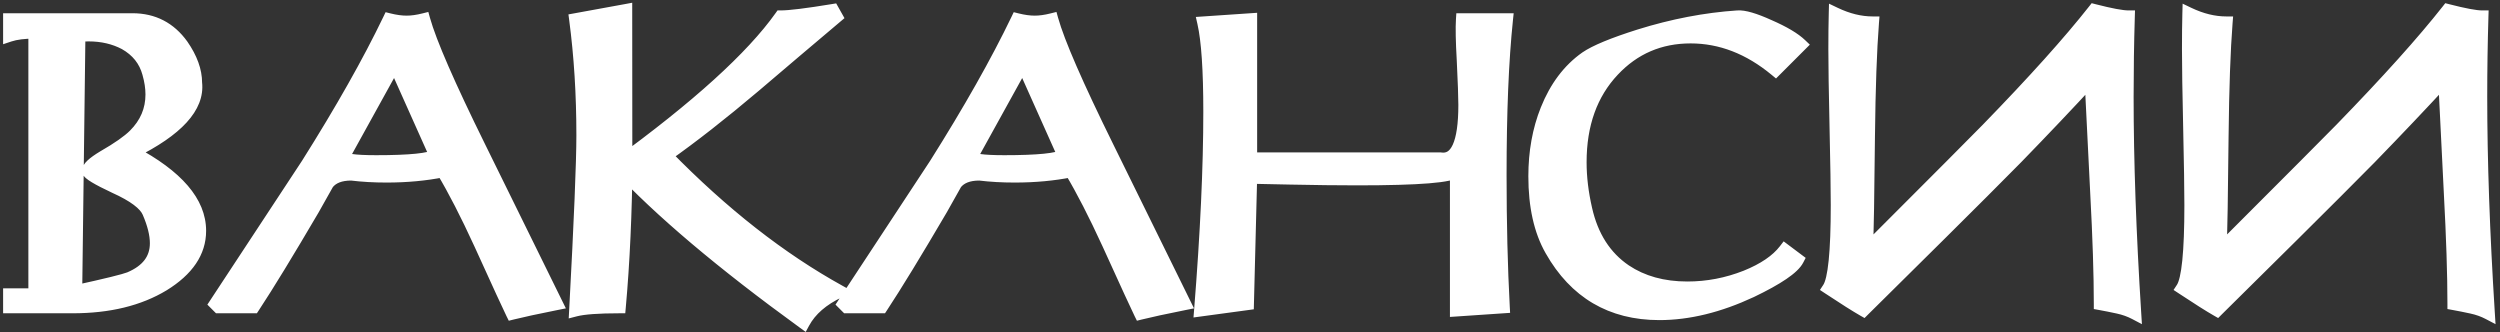
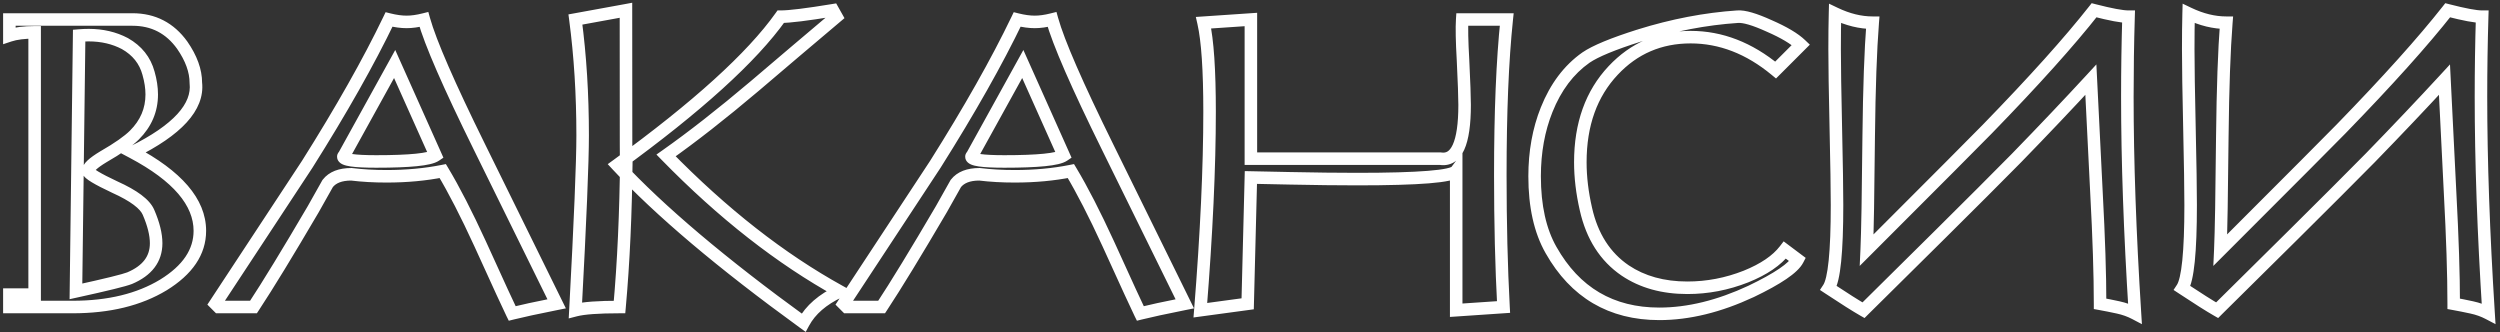
<svg xmlns="http://www.w3.org/2000/svg" width="399" height="53" viewBox="0 0 399 53" fill="none">
  <rect x="0" y="0" width="399" height="53" fill="#333333" stroke="none" />
-   <path d="M1.496 47.016V49H11.608C17.368 49 22.189 47.827 26.072 45.48C29.955 43.091 31.896 40.211 31.896 36.84C31.896 32.275 28.312 28.093 21.144 24.296C28.312 20.755 31.683 17.064 31.256 13.224C31.256 11.304 30.531 9.299 29.08 7.208C27.117 4.477 24.472 3.112 21.144 3.112H1.496V5.672C2.52 5.331 3.864 5.16 5.528 5.16V47.016H1.496ZM12.12 46.504L12.632 5.672C13.144 5.629 13.656 5.608 14.168 5.608C16.301 5.608 18.221 6.056 19.928 6.952C21.891 8.061 23.149 9.64 23.704 11.688C24.045 12.883 24.216 14.013 24.216 15.08C24.216 17.555 23.299 19.709 21.464 21.544C20.483 22.525 18.84 23.677 16.536 25C14.829 26.024 14.019 26.792 14.104 27.304C14.104 27.688 15.512 28.541 18.328 29.864C21.357 31.229 23.149 32.573 23.704 33.896C24.515 35.773 24.92 37.416 24.92 38.824C24.92 41.341 23.512 43.197 20.696 44.392C19.843 44.733 16.984 45.437 12.12 46.504ZM67.658 3.112C66.634 3.368 65.717 3.496 64.906 3.496C64.053 3.496 63.114 3.368 62.09 3.112C58.847 9.853 54.495 17.555 49.034 26.216C48.437 27.112 43.551 34.536 34.378 48.488L34.89 49H40.458C42.762 45.501 45.941 40.296 49.994 33.384C50.762 32.019 51.53 30.653 52.298 29.288C53.066 28.307 54.325 27.816 56.074 27.816C57.823 28.029 59.701 28.136 61.706 28.136C64.906 28.136 67.893 27.859 70.666 27.304C72.458 30.291 74.442 34.152 76.618 38.888C79.605 45.459 81.311 49.171 81.738 50.024C83.274 49.64 85.642 49.128 88.842 48.488C84.746 40.168 80.65 31.848 76.554 23.528C71.647 13.587 68.682 6.781 67.658 3.112ZM69.514 24.808C68.575 25.448 65.418 25.768 60.042 25.768C56.543 25.768 54.794 25.512 54.794 25C54.794 24.957 54.837 24.893 54.922 24.808L62.986 10.216L69.514 24.808ZM99.903 1.64C98.068 1.981 95.38 2.472 91.838 3.112C92.606 8.915 92.99 15.08 92.99 21.608C92.99 25.875 92.606 35.176 91.838 49.512C93.161 49.171 95.508 49 98.879 49C99.519 41.917 99.881 33.96 99.966 25.128C99.924 30.291 99.903 22.461 99.903 1.64ZM98.495 26.344C105.279 33.64 115.199 42.024 128.255 51.496C129.364 49.448 131.284 47.784 134.015 46.504C124.585 41.299 115.348 34.067 106.303 24.808C110.484 21.864 115.199 18.173 120.447 13.736C124.799 10.024 129.151 6.333 133.503 2.664L132.927 1.64C128.788 2.323 126.015 2.664 124.607 2.664C119.999 9.149 111.295 17.043 98.495 26.344ZM167.908 3.112C166.884 3.368 165.967 3.496 165.156 3.496C164.303 3.496 163.364 3.368 162.34 3.112C159.097 9.853 154.745 17.555 149.284 26.216C148.687 27.112 143.801 34.536 134.628 48.488L135.14 49H140.708C143.012 45.501 146.191 40.296 150.244 33.384C151.012 32.019 151.78 30.653 152.548 29.288C153.316 28.307 154.575 27.816 156.324 27.816C158.073 28.029 159.951 28.136 161.956 28.136C165.156 28.136 168.143 27.859 170.916 27.304C172.708 30.291 174.692 34.152 176.868 38.888C179.855 45.459 181.561 49.171 181.988 50.024C183.524 49.64 185.892 49.128 189.092 48.488C184.996 40.168 180.9 31.848 176.804 23.528C171.897 13.587 168.932 6.781 167.908 3.112ZM169.764 24.808C168.825 25.448 165.668 25.768 160.292 25.768C156.793 25.768 155.044 25.512 155.044 25C155.044 24.957 155.087 24.893 155.172 24.808L163.236 10.216L169.764 24.808ZM199.641 3.112L192.089 3.624C192.729 6.44 193.049 11.176 193.049 17.832C193.049 26.707 192.558 37.267 191.577 49.512L199.129 48.488L199.641 28.328C199.641 28.328 201.689 28.371 205.785 28.456C209.923 28.541 213.529 28.584 216.601 28.584C226.499 28.584 231.769 28.157 232.409 27.304V49.512L239.961 49C239.619 42.6 239.449 35.581 239.449 27.944C239.449 17.917 239.79 9.64 240.473 3.112H233.369C233.283 4.435 233.326 6.589 233.497 9.576C233.667 13.117 233.753 15.507 233.753 16.744C233.753 22.888 232.451 25.747 229.849 25.32H199.641V3.112ZM253.117 9.192C250.386 11.112 248.295 13.885 246.845 17.512C245.565 20.712 244.924 24.253 244.924 28.136C244.924 32.915 245.799 36.84 247.549 39.912C251.389 46.696 257.149 50.088 264.829 50.088C269.479 50.088 274.365 48.893 279.485 46.504C283.751 44.456 286.226 42.771 286.909 41.448L284.861 39.912C283.581 41.576 281.511 42.984 278.653 44.136C275.623 45.331 272.509 45.928 269.309 45.928C265.426 45.928 262.119 45.011 259.389 43.176C256.189 41 254.098 37.736 253.117 33.384C252.519 30.781 252.22 28.285 252.22 25.896C252.22 19.837 253.97 14.952 257.469 11.24C260.797 7.699 264.914 5.928 269.821 5.928C274.642 5.928 279.165 7.677 283.389 11.176L287.421 7.144C286.397 6.163 284.711 5.16 282.365 4.136C280.018 3.069 278.333 2.579 277.309 2.664C272.189 3.005 266.962 4.008 261.628 5.672C257.447 6.995 254.61 8.168 253.117 9.192ZM335.173 48.488C336.111 48.659 337.071 48.851 338.053 49.064C339.034 49.277 339.93 49.597 340.741 50.024C339.93 37.181 339.525 25.661 339.525 15.464C339.525 11.155 339.589 6.888 339.717 2.664C338.693 2.664 336.858 2.323 334.213 1.64C330.287 6.632 324.613 12.947 317.189 20.584C315.909 21.907 309.487 28.349 297.925 39.912C298.053 37.096 298.159 31.037 298.245 21.736C298.33 14.013 298.543 7.976 298.885 3.624C296.922 3.624 294.917 3.133 292.869 2.152C292.826 3.773 292.805 5.672 292.805 7.848C292.805 10.493 292.869 14.675 292.997 20.392C293.125 26.109 293.189 30.227 293.189 32.744C293.189 40.211 292.741 44.627 291.845 45.992C294.362 47.656 296.218 48.829 297.413 49.512C298.735 48.189 302.81 44.157 309.637 37.416C314.629 32.467 318.703 28.392 321.861 25.192C326.255 20.669 330.202 16.509 333.701 12.712C333.999 18.728 334.298 24.744 334.597 30.76C334.981 37.928 335.173 43.837 335.173 48.488ZM391.61 48.488C392.549 48.659 393.509 48.851 394.49 49.064C395.471 49.277 396.367 49.597 397.178 50.024C396.367 37.181 395.962 25.661 395.962 15.464C395.962 11.155 396.026 6.888 396.154 2.664C395.13 2.664 393.295 2.323 390.65 1.64C386.725 6.632 381.05 12.947 373.626 20.584C372.346 21.907 365.925 28.349 354.362 39.912C354.49 37.096 354.597 31.037 354.682 21.736C354.767 14.013 354.981 7.976 355.322 3.624C353.359 3.624 351.354 3.133 349.306 2.152C349.263 3.773 349.242 5.672 349.242 7.848C349.242 10.493 349.306 14.675 349.434 20.392C349.562 26.109 349.626 30.227 349.626 32.744C349.626 40.211 349.178 44.627 348.282 45.992C350.799 47.656 352.655 48.829 353.85 49.512C355.173 48.189 359.247 44.157 366.074 37.416C371.066 32.467 375.141 28.392 378.298 25.192C382.693 20.669 386.639 16.509 390.138 12.712C390.437 18.728 390.735 24.744 391.034 30.76C391.418 37.928 391.61 43.837 391.61 48.488Z" fill="white" />
-   <path d="M1.496 47.016V46.016H0.496V47.016H1.496ZM1.496 49H0.496V50H1.496V49ZM26.072 45.48L26.589 46.336L26.596 46.332L26.072 45.48ZM21.144 24.296L20.701 23.399L18.949 24.265L20.676 25.18L21.144 24.296ZM31.256 13.224H30.256V13.279L30.262 13.334L31.256 13.224ZM29.08 7.208L29.902 6.638L29.897 6.631L29.892 6.624L29.08 7.208ZM1.496 3.112V2.112H0.496V3.112H1.496ZM1.496 5.672H0.496V7.059L1.812 6.621L1.496 5.672ZM5.528 5.16H6.528V4.16H5.528V5.16ZM5.528 47.016V48.016H6.528V47.016H5.528ZM12.12 46.504L11.12 46.492L11.104 47.751L12.334 47.481L12.12 46.504ZM12.632 5.672L12.549 4.675L11.643 4.751L11.632 5.659L12.632 5.672ZM19.928 6.952L20.42 6.081L20.407 6.074L20.393 6.067L19.928 6.952ZM23.704 11.688L22.739 11.949L22.742 11.963L23.704 11.688ZM16.536 25L16.038 24.133L16.03 24.137L16.021 24.142L16.536 25ZM14.104 27.304H15.104V27.221L15.09 27.14L14.104 27.304ZM18.328 29.864L17.903 30.769L17.91 30.773L17.917 30.776L18.328 29.864ZM23.704 33.896L22.782 34.283L22.786 34.292L23.704 33.896ZM20.696 44.392L21.067 45.321L21.077 45.317L21.087 45.313L20.696 44.392ZM0.496 47.016V49H2.496V47.016H0.496ZM1.496 50H11.608V48H1.496V50ZM11.608 50C17.502 50 22.514 48.799 26.589 46.336L25.555 44.624C21.865 46.854 17.234 48 11.608 48V50ZM26.596 46.332C30.658 43.832 32.896 40.676 32.896 36.84H30.896C30.896 39.745 29.252 42.349 25.548 44.628L26.596 46.332ZM32.896 36.84C32.896 31.682 28.847 27.245 21.612 23.412L20.676 25.18C27.777 28.941 30.896 32.867 30.896 36.84H32.896ZM21.587 25.193C25.224 23.396 27.982 21.522 29.786 19.546C31.605 17.555 32.504 15.399 32.25 13.114L30.262 13.334C30.435 14.889 29.862 16.498 28.31 18.198C26.743 19.913 24.232 21.655 20.701 23.399L21.587 25.193ZM32.256 13.224C32.256 11.043 31.431 8.842 29.902 6.638L28.258 7.778C29.63 9.755 30.256 11.565 30.256 13.224H32.256ZM29.892 6.624C27.744 3.636 24.798 2.112 21.144 2.112V4.112C24.146 4.112 26.491 5.319 28.268 7.792L29.892 6.624ZM21.144 2.112H1.496V4.112H21.144V2.112ZM0.496 3.112V5.672H2.496V3.112H0.496ZM1.812 6.621C2.695 6.327 3.92 6.16 5.528 6.16V4.16C3.808 4.16 2.345 4.335 1.18 4.723L1.812 6.621ZM4.528 5.16V47.016H6.528V5.16H4.528ZM5.528 46.016H1.496V48.016H5.528V46.016ZM13.12 46.517L13.632 5.685L11.632 5.659L11.12 46.492L13.12 46.517ZM12.715 6.669C13.2 6.628 13.684 6.608 14.168 6.608V4.608C13.628 4.608 13.088 4.63 12.549 4.675L12.715 6.669ZM14.168 6.608C16.157 6.608 17.915 7.024 19.463 7.837L20.393 6.067C18.528 5.088 16.446 4.608 14.168 4.608V6.608ZM19.436 7.823C21.182 8.809 22.259 10.177 22.739 11.949L24.669 11.427C24.04 9.103 22.599 7.313 20.42 6.081L19.436 7.823ZM22.742 11.963C23.062 13.082 23.216 14.12 23.216 15.08H25.216C25.216 13.907 25.028 12.683 24.666 11.413L22.742 11.963ZM23.216 15.08C23.216 17.276 22.414 19.18 20.757 20.837L22.171 22.251C24.183 20.239 25.216 17.834 25.216 15.08H23.216ZM20.757 20.837C19.871 21.722 18.322 22.822 16.038 24.133L17.034 25.867C19.358 24.533 21.094 23.328 22.171 22.251L20.757 20.837ZM16.021 24.142C15.146 24.668 14.444 25.16 13.96 25.618C13.719 25.847 13.496 26.1 13.338 26.379C13.181 26.657 13.046 27.037 13.118 27.468L15.09 27.14C15.12 27.315 15.054 27.407 15.078 27.365C15.101 27.324 15.172 27.225 15.336 27.07C15.663 26.76 16.219 26.356 17.05 25.858L16.021 24.142ZM13.104 27.304C13.104 27.647 13.254 27.906 13.352 28.045C13.458 28.197 13.588 28.326 13.708 28.431C13.949 28.643 14.271 28.863 14.642 29.087C15.392 29.542 16.486 30.104 17.903 30.769L18.753 28.959C17.354 28.302 16.336 27.776 15.678 27.377C15.345 27.175 15.139 27.026 15.028 26.929C14.972 26.879 14.97 26.869 14.988 26.895C14.998 26.909 15.104 27.057 15.104 27.304H13.104ZM17.917 30.776C19.394 31.441 20.528 32.084 21.344 32.696C22.171 33.316 22.602 33.853 22.782 34.283L24.626 33.509C24.252 32.617 23.509 31.82 22.544 31.096C21.568 30.364 20.292 29.652 18.739 28.952L17.917 30.776ZM22.786 34.292C23.565 36.097 23.92 37.599 23.92 38.824H25.92C25.92 37.233 25.464 35.45 24.622 33.5L22.786 34.292ZM23.92 38.824C23.92 39.883 23.628 40.76 23.067 41.5C22.497 42.252 21.602 42.922 20.305 43.471L21.087 45.313C22.606 44.668 23.823 43.812 24.661 42.708C25.508 41.592 25.92 40.282 25.92 38.824H23.92ZM20.325 43.464C19.974 43.604 19.117 43.849 17.673 44.205C16.256 44.554 14.334 44.995 11.906 45.527L12.334 47.481C14.77 46.947 16.71 46.502 18.151 46.147C19.566 45.799 20.564 45.522 21.067 45.321L20.325 43.464ZM67.658 3.112L68.621 2.843L68.36 1.906L67.415 2.142L67.658 3.112ZM62.09 3.112L62.333 2.142L61.542 1.944L61.189 2.679L62.09 3.112ZM49.034 26.216L49.866 26.771L49.873 26.76L49.88 26.749L49.034 26.216ZM34.378 48.488L33.542 47.939L33.095 48.619L33.671 49.195L34.378 48.488ZM34.89 49L34.183 49.707L34.476 50H34.89V49ZM40.458 49V50H40.997L41.293 49.55L40.458 49ZM49.994 33.384L50.857 33.89L50.861 33.882L50.866 33.874L49.994 33.384ZM52.298 29.288L51.511 28.672L51.464 28.732L51.426 28.798L52.298 29.288ZM56.074 27.816L56.195 26.823L56.135 26.816H56.074V27.816ZM70.666 27.304L71.523 26.79L71.161 26.185L70.47 26.323L70.666 27.304ZM76.618 38.888L77.528 38.474L77.527 38.471L76.618 38.888ZM81.738 50.024L80.844 50.471L81.202 51.189L81.981 50.994L81.738 50.024ZM88.842 48.488L89.038 49.469L90.314 49.214L89.739 48.046L88.842 48.488ZM76.554 23.528L77.451 23.086L77.451 23.085L76.554 23.528ZM69.514 24.808L70.077 25.634L70.768 25.163L70.427 24.4L69.514 24.808ZM54.922 24.808L55.629 25.515L55.729 25.415L55.797 25.292L54.922 24.808ZM62.986 10.216L63.899 9.808L63.08 7.978L62.111 9.732L62.986 10.216ZM67.415 2.142C66.448 2.384 65.615 2.496 64.906 2.496V4.496C65.819 4.496 66.82 4.352 67.9 4.082L67.415 2.142ZM64.906 2.496C64.151 2.496 63.295 2.382 62.333 2.142L61.847 4.082C62.933 4.354 63.954 4.496 64.906 4.496V2.496ZM61.189 2.679C57.967 9.376 53.636 17.043 48.188 25.683L49.88 26.749C55.355 18.067 59.727 10.331 62.991 3.545L61.189 2.679ZM48.202 25.661C47.602 26.561 42.714 33.989 33.542 47.939L35.214 49.037C44.389 35.083 49.271 27.663 49.866 26.771L48.202 25.661ZM33.671 49.195L34.183 49.707L35.597 48.293L35.085 47.781L33.671 49.195ZM34.89 50H40.458V48H34.89V50ZM41.293 49.55C43.612 46.029 46.801 40.806 50.857 33.89L49.131 32.878C45.081 39.786 41.912 44.974 39.623 48.45L41.293 49.55ZM50.866 33.874C51.634 32.509 52.402 31.144 53.17 29.778L51.426 28.798C50.658 30.163 49.89 31.528 49.122 32.894L50.866 33.874ZM53.086 29.904C53.596 29.252 54.501 28.816 56.074 28.816V26.816C54.148 26.816 52.536 27.361 51.511 28.672L53.086 29.904ZM55.953 28.809C57.748 29.027 59.666 29.136 61.706 29.136V27.136C59.736 27.136 57.899 27.031 56.195 26.823L55.953 28.809ZM61.706 29.136C64.963 29.136 68.016 28.854 70.862 28.285L70.47 26.323C67.769 26.864 64.849 27.136 61.706 27.136V29.136ZM69.808 27.819C71.575 30.762 73.542 34.588 75.709 39.306L77.527 38.471C75.342 33.716 73.341 29.819 71.523 26.79L69.808 27.819ZM75.708 39.302C78.689 45.86 80.406 49.596 80.844 50.471L82.632 49.577C82.216 48.745 80.521 45.057 77.528 38.474L75.708 39.302ZM81.981 50.994C83.492 50.616 85.841 50.108 89.038 49.469L88.646 47.507C85.443 48.148 83.056 48.664 81.496 49.054L81.981 50.994ZM89.739 48.046C85.643 39.726 81.547 31.406 77.451 23.086L75.657 23.97C79.753 32.29 83.849 40.61 87.945 48.93L89.739 48.046ZM77.451 23.085C72.538 13.132 69.616 6.408 68.621 2.843L66.695 3.381C67.748 7.154 70.757 14.042 75.657 23.971L77.451 23.085ZM68.951 23.982C68.871 24.036 68.642 24.143 68.166 24.254C67.711 24.361 67.107 24.456 66.341 24.533C64.811 24.688 62.716 24.768 60.042 24.768V26.768C62.744 26.768 64.916 26.688 66.543 26.523C67.356 26.441 68.053 26.335 68.622 26.202C69.17 26.073 69.688 25.9 70.077 25.634L68.951 23.982ZM60.042 24.768C58.304 24.768 57.051 24.704 56.251 24.587C55.84 24.526 55.618 24.462 55.524 24.42C55.344 24.341 55.794 24.469 55.794 25H53.794C53.794 25.787 54.462 26.139 54.72 26.252C55.063 26.402 55.497 26.497 55.961 26.566C56.91 26.704 58.281 26.768 60.042 26.768V24.768ZM55.794 25C55.794 25.152 55.757 25.269 55.73 25.335C55.703 25.404 55.674 25.451 55.658 25.475C55.628 25.519 55.61 25.534 55.629 25.515L54.215 24.101C54.149 24.167 54.066 24.257 53.994 24.365C53.939 24.447 53.794 24.678 53.794 25H55.794ZM55.797 25.292L63.861 10.7L62.111 9.732L54.047 24.324L55.797 25.292ZM62.073 10.624L68.601 25.216L70.427 24.4L63.899 9.808L62.073 10.624ZM99.903 1.64H100.902V0.437L99.72 0.657L99.903 1.64ZM91.838 3.112L91.661 2.128L90.722 2.298L90.847 3.243L91.838 3.112ZM91.838 49.512L90.84 49.459L90.767 50.821L92.088 50.48L91.838 49.512ZM98.879 49V50H99.792L99.874 49.09L98.879 49ZM99.966 25.128L100.966 25.136L98.966 25.118L99.966 25.128ZM98.495 26.344L97.907 25.535L96.994 26.198L97.762 27.025L98.495 26.344ZM128.255 51.496L127.667 52.305L128.591 52.975L129.134 51.972L128.255 51.496ZM134.014 46.504L134.439 47.41L136.215 46.577L134.498 45.629L134.014 46.504ZM106.303 24.808L105.727 23.99L104.766 24.667L105.587 25.507L106.303 24.808ZM120.447 13.736L121.092 14.5L121.095 14.497L120.447 13.736ZM133.503 2.664L134.147 3.429L134.78 2.895L134.374 2.174L133.503 2.664ZM132.926 1.64L133.798 1.15L133.455 0.539L132.764 0.653L132.926 1.64ZM124.607 2.664V1.664H124.09L123.791 2.085L124.607 2.664ZM99.72 0.657C97.888 0.998 95.201 1.488 91.661 2.128L92.016 4.096C95.558 3.456 98.248 2.965 100.085 2.623L99.72 0.657ZM90.847 3.243C91.609 8.998 91.99 15.119 91.99 21.608H93.99C93.99 15.041 93.604 8.832 92.83 2.981L90.847 3.243ZM91.99 21.608C91.99 25.843 91.608 35.116 90.84 49.459L92.837 49.566C93.605 35.236 93.99 25.907 93.99 21.608H91.99ZM92.088 50.48C93.274 50.174 95.505 50 98.879 50V48C95.511 48 93.048 48.167 91.589 48.544L92.088 50.48ZM99.874 49.09C100.517 41.975 100.881 33.99 100.966 25.138L98.966 25.118C98.881 33.93 98.52 41.859 97.883 48.91L99.874 49.09ZM98.966 25.12C98.961 25.765 98.956 26.203 98.952 26.436C98.949 26.589 98.946 26.589 98.952 26.543C98.953 26.533 98.956 26.512 98.961 26.485C98.963 26.474 98.976 26.395 99.013 26.302C99.038 26.242 99.133 26.081 99.211 25.986C99.401 25.827 99.973 25.667 100.319 25.74C100.524 25.852 100.768 26.101 100.828 26.2C100.855 26.255 100.891 26.348 100.902 26.383C100.921 26.446 100.929 26.496 100.931 26.51C100.934 26.531 100.936 26.547 100.937 26.556C100.939 26.573 100.939 26.585 100.94 26.587C100.94 26.593 100.939 26.582 100.938 26.54C100.931 26.22 100.924 25.089 100.918 23.125C100.908 19.212 100.902 12.051 100.902 1.64H98.903C98.903 12.051 98.908 19.215 98.918 23.131C98.924 25.081 98.93 26.241 98.939 26.588C98.94 26.629 98.941 26.676 98.944 26.715C98.944 26.725 98.946 26.744 98.948 26.766C98.949 26.777 98.951 26.795 98.955 26.818C98.957 26.833 98.965 26.885 98.984 26.949C98.995 26.985 99.032 27.077 99.059 27.133C99.119 27.232 99.363 27.481 99.568 27.593C99.914 27.666 100.487 27.506 100.677 27.347C100.754 27.252 100.849 27.091 100.875 27.031C100.912 26.936 100.926 26.857 100.928 26.844C100.933 26.816 100.936 26.792 100.938 26.78C100.947 26.699 100.95 26.561 100.951 26.474C100.956 26.229 100.961 25.781 100.966 25.136L98.966 25.12ZM97.762 27.025C104.609 34.388 114.587 42.816 127.667 52.305L128.842 50.687C115.81 41.232 105.948 32.892 99.227 25.663L97.762 27.025ZM129.134 51.972C130.115 50.161 131.845 48.626 134.439 47.41L133.59 45.599C130.723 46.943 128.613 48.735 127.375 51.02L129.134 51.972ZM134.498 45.629C125.169 40.479 116.008 33.312 107.018 24.109L105.587 25.507C114.688 34.822 124.001 42.118 133.531 47.38L134.498 45.629ZM106.878 25.626C111.09 22.66 115.829 18.95 121.092 14.5L119.801 12.972C114.568 17.397 109.877 21.068 105.727 23.99L106.878 25.626ZM121.095 14.497C125.446 10.786 129.797 7.097 134.147 3.429L132.858 1.899C128.504 5.57 124.151 9.262 119.798 12.975L121.095 14.497ZM134.374 2.174L133.798 1.15L132.055 2.13L132.631 3.154L134.374 2.174ZM132.764 0.653C128.612 1.338 125.919 1.664 124.607 1.664V3.664C126.11 3.664 128.964 3.307 133.089 2.627L132.764 0.653ZM123.791 2.085C119.281 8.432 110.688 16.247 97.907 25.535L99.082 27.153C111.901 17.838 120.716 9.867 125.422 3.243L123.791 2.085ZM167.908 3.112L168.871 2.843L168.61 1.906L167.665 2.142L167.908 3.112ZM162.34 3.112L162.583 2.142L161.792 1.944L161.439 2.679L162.34 3.112ZM149.284 26.216L150.116 26.771L150.123 26.76L150.13 26.749L149.284 26.216ZM134.628 48.488L133.792 47.939L133.345 48.619L133.921 49.195L134.628 48.488ZM135.14 49L134.433 49.707L134.726 50H135.14V49ZM140.708 49V50H141.247L141.543 49.55L140.708 49ZM150.244 33.384L151.107 33.89L151.111 33.882L151.116 33.874L150.244 33.384ZM152.548 29.288L151.76 28.672L151.714 28.732L151.676 28.798L152.548 29.288ZM156.324 27.816L156.445 26.823L156.385 26.816H156.324V27.816ZM170.916 27.304L171.773 26.79L171.411 26.185L170.72 26.323L170.916 27.304ZM176.868 38.888L177.778 38.474L177.777 38.471L176.868 38.888ZM181.988 50.024L181.094 50.471L181.452 51.189L182.231 50.994L181.988 50.024ZM189.092 48.488L189.288 49.469L190.564 49.214L189.989 48.046L189.092 48.488ZM176.804 23.528L177.701 23.086L177.701 23.085L176.804 23.528ZM169.764 24.808L170.327 25.634L171.018 25.163L170.677 24.4L169.764 24.808ZM155.172 24.808L155.879 25.515L155.979 25.415L156.047 25.292L155.172 24.808ZM163.236 10.216L164.149 9.808L163.33 7.978L162.361 9.732L163.236 10.216ZM167.665 2.142C166.698 2.384 165.865 2.496 165.156 2.496V4.496C166.069 4.496 167.07 4.352 168.151 4.082L167.665 2.142ZM165.156 2.496C164.401 2.496 163.545 2.382 162.583 2.142L162.097 4.082C163.183 4.354 164.204 4.496 165.156 4.496V2.496ZM161.439 2.679C158.217 9.376 153.886 17.043 148.438 25.683L150.13 26.749C155.605 18.067 159.977 10.331 163.241 3.545L161.439 2.679ZM148.452 25.661C147.852 26.561 142.964 33.989 133.792 47.939L135.464 49.037C144.639 35.083 149.521 27.663 150.116 26.771L148.452 25.661ZM133.921 49.195L134.433 49.707L135.847 48.293L135.335 47.781L133.921 49.195ZM135.14 50H140.708V48H135.14V50ZM141.543 49.55C143.862 46.029 147.051 40.806 151.107 33.89L149.381 32.878C145.33 39.786 142.162 44.974 139.873 48.45L141.543 49.55ZM151.116 33.874C151.884 32.509 152.652 31.144 153.42 29.778L151.676 28.798C150.908 30.163 150.14 31.528 149.372 32.894L151.116 33.874ZM153.336 29.904C153.846 29.252 154.751 28.816 156.324 28.816V26.816C154.398 26.816 152.786 27.361 151.76 28.672L153.336 29.904ZM156.203 28.809C157.997 29.027 159.916 29.136 161.956 29.136V27.136C159.986 27.136 158.149 27.031 156.445 26.823L156.203 28.809ZM161.956 29.136C165.213 29.136 168.266 28.854 171.112 28.285L170.72 26.323C168.019 26.864 165.099 27.136 161.956 27.136V29.136ZM170.059 27.819C171.825 30.762 173.792 34.588 175.959 39.306L177.777 38.471C175.592 33.716 173.591 29.819 171.773 26.79L170.059 27.819ZM175.958 39.302C178.939 45.86 180.656 49.596 181.094 50.471L182.882 49.577C182.467 48.745 180.771 45.057 177.778 38.474L175.958 39.302ZM182.231 50.994C183.742 50.616 186.091 50.108 189.288 49.469L188.896 47.507C185.693 48.148 183.306 48.664 181.745 49.054L182.231 50.994ZM189.989 48.046C185.893 39.726 181.797 31.406 177.701 23.086L175.907 23.97C180.003 32.29 184.099 40.61 188.195 48.93L189.989 48.046ZM177.701 23.085C172.788 13.132 169.866 6.408 168.871 2.843L166.945 3.381C167.998 7.154 171.007 14.042 175.907 23.971L177.701 23.085ZM169.201 23.982C169.121 24.036 168.892 24.143 168.416 24.254C167.961 24.361 167.357 24.456 166.591 24.533C165.061 24.688 162.966 24.768 160.292 24.768V26.768C162.994 26.768 165.166 26.688 166.793 26.523C167.606 26.441 168.303 26.335 168.872 26.202C169.42 26.073 169.938 25.9 170.327 25.634L169.201 23.982ZM160.292 24.768C158.554 24.768 157.301 24.704 156.501 24.587C156.091 24.526 155.868 24.462 155.774 24.42C155.594 24.341 156.044 24.469 156.044 25H154.044C154.044 25.787 154.712 26.139 154.97 26.252C155.313 26.402 155.747 26.497 156.211 26.566C157.16 26.704 158.531 26.768 160.292 26.768V24.768ZM156.044 25C156.044 25.152 156.007 25.269 155.98 25.335C155.953 25.404 155.924 25.451 155.908 25.475C155.878 25.519 155.86 25.534 155.879 25.515L154.465 24.101C154.399 24.167 154.316 24.257 154.244 24.365C154.189 24.447 154.044 24.678 154.044 25H156.044ZM156.047 25.292L164.111 10.7L162.361 9.732L154.297 24.324L156.047 25.292ZM162.323 10.624L168.851 25.216L170.677 24.4L164.149 9.808L162.323 10.624ZM199.641 3.112H200.641V2.042L199.573 2.114L199.641 3.112ZM192.089 3.624L192.021 2.626L190.854 2.705L191.113 3.846L192.089 3.624ZM191.577 49.512L190.58 49.432L190.481 50.67L191.711 50.503L191.577 49.512ZM199.128 48.488L199.263 49.479L200.107 49.364L200.128 48.513L199.128 48.488ZM199.641 28.328L199.661 27.328L198.666 27.308L198.641 28.303L199.641 28.328ZM205.785 28.456L205.764 29.456L205.764 29.456L205.785 28.456ZM232.409 27.304H233.409V24.304L231.609 26.704L232.409 27.304ZM232.409 49.512H231.409V50.582L232.476 50.51L232.409 49.512ZM239.961 49L240.028 49.998L241.012 49.931L240.959 48.947L239.961 49ZM240.473 3.112L241.467 3.216L241.583 2.112H240.473V3.112ZM233.368 3.112V2.112H232.431L232.371 3.048L233.368 3.112ZM233.497 9.576L234.495 9.528L234.495 9.519L233.497 9.576ZM229.849 25.32L230.01 24.333L229.93 24.32H229.849V25.32ZM199.641 25.32H198.641V26.32H199.641V25.32ZM199.573 2.114L192.021 2.626L192.156 4.622L199.708 4.11L199.573 2.114ZM191.113 3.846C191.726 6.542 192.048 11.18 192.048 17.832H194.048C194.048 11.172 193.731 6.338 193.064 3.402L191.113 3.846ZM192.048 17.832C192.048 26.672 191.56 37.204 190.58 49.432L192.573 49.592C193.556 37.329 194.048 26.741 194.048 17.832H192.048ZM191.711 50.503L199.263 49.479L198.994 47.497L191.442 48.521L191.711 50.503ZM200.128 48.513L200.64 28.353L198.641 28.303L198.129 48.463L200.128 48.513ZM199.641 28.328C199.62 29.328 199.62 29.328 199.62 29.328C199.62 29.328 199.62 29.328 199.62 29.328C199.62 29.328 199.62 29.328 199.62 29.328C199.62 29.328 199.621 29.328 199.621 29.328C199.622 29.328 199.623 29.328 199.626 29.328C199.631 29.328 199.634 29.328 199.644 29.328C199.651 29.328 199.693 29.329 199.716 29.33C199.771 29.331 199.885 29.333 200.004 29.336C200.256 29.341 200.647 29.349 201.156 29.36C201.412 29.365 201.7 29.371 202.02 29.378C202.181 29.381 202.346 29.385 202.524 29.388C202.546 29.389 202.568 29.389 202.59 29.39C202.639 29.391 202.608 29.39 202.657 29.391C202.699 29.392 202.751 29.393 202.794 29.394C202.84 29.395 202.886 29.396 202.933 29.397C202.957 29.397 202.98 29.398 203.004 29.398C203.058 29.399 203.021 29.399 203.076 29.4C203.082 29.4 203.088 29.4 203.094 29.4C203.1 29.4 203.106 29.4 203.112 29.401C203.124 29.401 203.136 29.401 203.148 29.401C203.173 29.402 203.196 29.402 203.221 29.403C203.27 29.404 203.32 29.405 203.37 29.406C203.471 29.408 203.571 29.41 203.676 29.412C203.884 29.417 204.1 29.421 204.324 29.426C204.434 29.428 204.551 29.43 204.666 29.433C204.723 29.434 204.783 29.435 204.841 29.437C204.87 29.437 204.901 29.438 204.93 29.438C205.015 29.44 204.934 29.439 205.02 29.44C205.062 29.441 205.068 29.441 205.11 29.442C205.14 29.443 205.171 29.443 205.201 29.444C205.262 29.445 205.324 29.447 205.386 29.448C205.508 29.451 205.637 29.453 205.764 29.456L205.805 27.456C205.712 27.454 205.851 27.457 205.757 27.455C205.749 27.455 205.741 27.455 205.734 27.455C205.726 27.455 205.718 27.454 205.71 27.454C205.702 27.454 205.694 27.454 205.686 27.454C205.678 27.454 205.67 27.453 205.662 27.453C205.574 27.451 205.703 27.454 205.615 27.452C205.607 27.452 205.599 27.452 205.591 27.452C205.583 27.452 205.576 27.451 205.568 27.451C205.56 27.451 205.552 27.451 205.544 27.451C205.536 27.451 205.529 27.451 205.521 27.45C205.434 27.448 205.561 27.451 205.474 27.449C205.466 27.449 205.458 27.449 205.451 27.449C205.443 27.449 205.435 27.448 205.427 27.448C205.42 27.448 205.412 27.448 205.404 27.448C205.396 27.448 205.389 27.448 205.381 27.447C205.295 27.446 205.421 27.448 205.335 27.446C205.327 27.446 205.319 27.446 205.312 27.446C205.304 27.446 205.296 27.446 205.289 27.445C205.281 27.445 205.273 27.445 205.266 27.445C205.258 27.445 205.25 27.445 205.243 27.445C205.158 27.443 205.282 27.445 205.197 27.444C205.19 27.443 205.182 27.443 205.174 27.443C205.167 27.443 205.159 27.443 205.152 27.443C205.144 27.442 205.137 27.442 205.129 27.442C205.121 27.442 205.114 27.442 205.106 27.442C205.024 27.44 205.144 27.442 205.061 27.441C205.054 27.441 205.046 27.44 205.039 27.44C205.031 27.44 205.024 27.44 205.016 27.44C205.001 27.439 204.987 27.439 204.972 27.439C204.89 27.437 205.009 27.44 204.927 27.438C204.92 27.438 204.912 27.438 204.905 27.438C204.898 27.437 204.89 27.437 204.883 27.437C204.875 27.437 204.868 27.437 204.861 27.436C204.853 27.436 204.846 27.436 204.839 27.436C204.758 27.434 204.875 27.437 204.795 27.435C204.787 27.435 204.78 27.435 204.773 27.435C204.765 27.435 204.758 27.434 204.751 27.434C204.744 27.434 204.736 27.434 204.729 27.434C204.722 27.434 204.715 27.433 204.707 27.433C204.629 27.432 204.742 27.434 204.664 27.432C204.657 27.432 204.649 27.432 204.642 27.432C204.635 27.432 204.628 27.432 204.621 27.431C204.62 27.431 204.578 27.431 204.578 27.431C204.501 27.429 204.612 27.431 204.535 27.43C204.528 27.43 204.521 27.43 204.513 27.429C204.506 27.429 204.499 27.429 204.492 27.429C204.492 27.429 204.45 27.428 204.45 27.428C204.374 27.426 204.484 27.429 204.407 27.427C204.4 27.427 204.393 27.427 204.386 27.427C204.379 27.427 204.372 27.426 204.365 27.426C204.365 27.426 204.324 27.425 204.323 27.425C204.252 27.424 204.353 27.426 204.282 27.424C204.275 27.424 204.268 27.424 204.261 27.424C204.254 27.424 204.247 27.424 204.24 27.424C204.233 27.424 204.226 27.423 204.219 27.423C204.213 27.423 204.206 27.423 204.199 27.423C204.129 27.421 204.227 27.423 204.158 27.422C204.151 27.422 204.144 27.422 204.137 27.422C204.13 27.421 204.124 27.421 204.117 27.421C204.11 27.421 204.103 27.421 204.096 27.421C204.089 27.421 204.083 27.42 204.076 27.42C204.008 27.419 204.103 27.421 204.035 27.419C204.029 27.419 204.022 27.419 204.015 27.419C204.008 27.419 204.002 27.419 203.995 27.419C203.995 27.419 203.955 27.418 203.955 27.418C203.888 27.416 203.982 27.418 203.915 27.417C203.908 27.417 203.901 27.416 203.895 27.416C203.888 27.416 203.881 27.416 203.875 27.416C203.809 27.415 203.861 27.416 203.796 27.414C203.789 27.414 203.783 27.414 203.776 27.414C203.769 27.414 203.763 27.414 203.756 27.413C203.75 27.413 203.743 27.413 203.737 27.413C203.73 27.413 203.724 27.413 203.717 27.413C203.654 27.411 203.741 27.413 203.678 27.412C203.672 27.412 203.665 27.412 203.659 27.412C203.653 27.411 203.646 27.411 203.64 27.411C203.633 27.411 203.627 27.411 203.62 27.411C203.614 27.411 203.608 27.41 203.601 27.41C203.54 27.409 203.624 27.411 203.563 27.41C203.556 27.409 203.55 27.409 203.544 27.409C203.537 27.409 203.531 27.409 203.525 27.409C203.518 27.409 203.512 27.408 203.506 27.408C203.499 27.408 203.493 27.408 203.487 27.408C203.426 27.407 203.509 27.408 203.449 27.407C203.443 27.407 203.436 27.407 203.43 27.407C203.424 27.407 203.418 27.407 203.411 27.406C203.399 27.406 203.386 27.406 203.374 27.406C203.315 27.404 203.396 27.406 203.337 27.405C203.331 27.405 203.324 27.404 203.318 27.404C203.312 27.404 203.306 27.404 203.3 27.404C203.294 27.404 203.287 27.404 203.281 27.404C203.275 27.404 203.269 27.403 203.263 27.403C203.205 27.402 203.284 27.404 203.226 27.402C203.22 27.402 203.214 27.402 203.208 27.402C203.202 27.402 203.196 27.402 203.19 27.402C203.184 27.402 203.178 27.401 203.172 27.401C203.165 27.401 203.159 27.401 203.153 27.401C203.098 27.4 203.173 27.401 203.117 27.4C203.111 27.4 203.105 27.4 203.099 27.4C203.093 27.4 203.087 27.4 203.081 27.399C203.075 27.399 203.069 27.399 203.064 27.399C203.058 27.399 203.052 27.399 203.046 27.399C202.992 27.398 203.064 27.399 203.01 27.398C203.004 27.398 202.998 27.398 202.992 27.398C202.987 27.398 202.981 27.397 202.975 27.397C202.969 27.397 202.963 27.397 202.957 27.397C202.951 27.397 202.946 27.397 202.94 27.396C202.887 27.395 202.958 27.397 202.905 27.396C202.899 27.396 202.893 27.395 202.887 27.395C202.882 27.395 202.876 27.395 202.87 27.395C202.864 27.395 202.858 27.395 202.853 27.395C202.847 27.395 202.841 27.395 202.835 27.394C202.741 27.392 202.655 27.391 202.565 27.389C202.56 27.389 202.554 27.389 202.549 27.388C202.543 27.388 202.538 27.388 202.532 27.388C202.485 27.387 202.547 27.388 202.5 27.387C202.494 27.387 202.489 27.387 202.483 27.387C202.478 27.387 202.473 27.387 202.467 27.387C202.462 27.387 202.456 27.386 202.451 27.386C202.446 27.386 202.44 27.386 202.435 27.386C202.389 27.385 202.448 27.386 202.403 27.385C202.397 27.385 202.392 27.385 202.387 27.385C202.381 27.385 202.376 27.385 202.371 27.385C202.365 27.385 202.36 27.384 202.355 27.384C202.349 27.384 202.344 27.384 202.339 27.384C202.295 27.383 202.351 27.384 202.307 27.383C202.302 27.383 202.297 27.383 202.292 27.383C202.286 27.383 202.281 27.383 202.276 27.383C202.271 27.383 202.265 27.383 202.26 27.382C202.255 27.382 202.25 27.382 202.245 27.382C202.203 27.381 202.256 27.382 202.214 27.381C202.214 27.381 202.183 27.381 202.183 27.381C202.141 27.38 202.163 27.38 202.122 27.38C202.117 27.379 202.112 27.379 202.107 27.379C202.101 27.379 202.096 27.379 202.091 27.379C202.086 27.379 202.081 27.379 202.076 27.378C202.071 27.378 202.066 27.378 202.061 27.378C202.022 27.377 202.071 27.378 202.031 27.378C202.029 27.378 202.004 27.377 202.002 27.377C201.997 27.377 201.992 27.377 201.987 27.377C201.982 27.377 201.977 27.377 201.972 27.376C201.935 27.376 201.98 27.377 201.943 27.376C201.94 27.376 201.916 27.375 201.914 27.375C201.909 27.375 201.904 27.375 201.899 27.375C201.894 27.375 201.89 27.375 201.885 27.375C201.849 27.374 201.892 27.375 201.856 27.374C201.853 27.374 201.83 27.373 201.827 27.373C201.823 27.373 201.818 27.373 201.813 27.373C201.808 27.373 201.804 27.373 201.799 27.373C201.764 27.372 201.806 27.373 201.771 27.372C201.766 27.372 201.747 27.372 201.743 27.372C201.738 27.372 201.733 27.371 201.729 27.371C201.724 27.371 201.719 27.371 201.715 27.371C201.682 27.37 201.72 27.371 201.687 27.37C201.682 27.37 201.664 27.37 201.66 27.37C201.655 27.37 201.651 27.37 201.646 27.37C201.641 27.369 201.637 27.369 201.632 27.369C201.601 27.369 201.637 27.369 201.605 27.369C201.6 27.369 201.584 27.368 201.578 27.368C201.574 27.368 201.569 27.368 201.565 27.368C201.561 27.368 201.556 27.368 201.552 27.368C201.522 27.367 201.555 27.368 201.525 27.367C201.519 27.367 201.505 27.367 201.499 27.366C201.494 27.366 201.49 27.366 201.486 27.366C201.481 27.366 201.477 27.366 201.473 27.366C201.444 27.365 201.475 27.366 201.447 27.365C201.44 27.365 201.428 27.365 201.421 27.365C201.417 27.365 201.412 27.365 201.408 27.365C201.404 27.364 201.4 27.364 201.395 27.364C201.368 27.364 201.397 27.364 201.37 27.364C201.362 27.364 201.353 27.363 201.345 27.363C201.251 27.361 201.388 27.364 201.295 27.362C201.286 27.362 201.278 27.362 201.27 27.362C201.266 27.362 201.262 27.362 201.258 27.361C201.254 27.361 201.25 27.361 201.246 27.361C201.221 27.361 201.246 27.361 201.221 27.361C201.212 27.36 201.207 27.36 201.197 27.36C201.109 27.358 201.238 27.361 201.15 27.359C201.14 27.359 201.136 27.359 201.126 27.359C201.122 27.359 201.118 27.359 201.114 27.358C201.111 27.358 201.107 27.358 201.103 27.358C201.082 27.358 201.101 27.358 201.08 27.358C201.069 27.358 201.068 27.358 201.057 27.357C200.975 27.356 201.093 27.358 201.011 27.356C201 27.356 201.001 27.356 200.989 27.356C200.985 27.356 200.981 27.356 200.978 27.356C200.974 27.356 200.97 27.355 200.967 27.355C200.948 27.355 200.963 27.355 200.945 27.355C200.932 27.355 200.935 27.355 200.923 27.355C200.847 27.353 200.955 27.355 200.88 27.354C200.867 27.353 200.871 27.353 200.858 27.353C200.855 27.353 200.851 27.353 200.848 27.353C200.844 27.353 200.841 27.353 200.837 27.353C200.837 27.353 200.796 27.352 200.796 27.352C200.726 27.35 200.824 27.352 200.755 27.351C200.74 27.351 200.75 27.351 200.735 27.351C200.731 27.351 200.728 27.35 200.725 27.35C200.721 27.35 200.718 27.35 200.715 27.35C200.703 27.35 200.707 27.35 200.695 27.35C200.692 27.35 200.688 27.35 200.685 27.349C200.682 27.349 200.679 27.349 200.675 27.349C200.612 27.348 200.699 27.35 200.637 27.349C200.634 27.349 200.63 27.348 200.627 27.348C200.624 27.348 200.621 27.348 200.618 27.348C200.615 27.348 200.611 27.348 200.608 27.348C200.605 27.348 200.602 27.348 200.599 27.348C200.565 27.347 200.614 27.348 200.58 27.347C200.577 27.347 200.574 27.347 200.571 27.347C200.568 27.347 200.565 27.347 200.562 27.347C200.505 27.346 200.582 27.347 200.525 27.346C200.522 27.346 200.519 27.346 200.516 27.346C200.513 27.346 200.51 27.346 200.507 27.346C200.504 27.346 200.501 27.346 200.499 27.346C200.496 27.346 200.493 27.346 200.49 27.346C200.46 27.345 200.502 27.346 200.472 27.345C200.469 27.345 200.466 27.345 200.463 27.345C200.461 27.345 200.458 27.345 200.455 27.345C200.431 27.344 200.41 27.344 200.387 27.343C200.362 27.343 200.396 27.343 200.371 27.343C200.368 27.343 200.365 27.343 200.363 27.343C200.36 27.343 200.357 27.343 200.355 27.343C200.309 27.342 200.368 27.343 200.323 27.342C200.323 27.342 200.292 27.341 200.292 27.341C200.289 27.341 200.287 27.341 200.284 27.341C200.281 27.341 200.279 27.341 200.276 27.341C200.274 27.341 200.271 27.341 200.269 27.341C200.266 27.341 200.264 27.341 200.261 27.341C200.223 27.34 200.27 27.341 200.232 27.34C200.229 27.34 200.206 27.34 200.203 27.34C200.187 27.339 200.204 27.34 200.189 27.339C200.185 27.339 200.179 27.339 200.175 27.339C200.142 27.338 200.18 27.339 200.147 27.338C200.141 27.338 200.127 27.338 200.121 27.338C200.109 27.338 200.119 27.338 200.108 27.337C200.1 27.337 200.102 27.337 200.095 27.337C200.068 27.337 200.096 27.337 200.07 27.337C200.061 27.337 200.054 27.336 200.045 27.336C199.958 27.334 200.085 27.337 199.999 27.335C199.987 27.335 199.989 27.335 199.977 27.335C199.975 27.335 199.968 27.335 199.966 27.335C199.953 27.334 199.969 27.335 199.955 27.334C199.912 27.333 199.977 27.335 199.935 27.334C199.933 27.334 199.926 27.334 199.925 27.334C199.923 27.334 199.921 27.334 199.92 27.334C199.918 27.334 199.916 27.334 199.915 27.334C199.852 27.332 199.939 27.334 199.877 27.333C199.871 27.333 199.874 27.333 199.868 27.332C199.867 27.332 199.865 27.332 199.864 27.332C199.863 27.332 199.861 27.332 199.86 27.332C199.853 27.332 199.849 27.332 199.843 27.332C199.818 27.331 199.851 27.332 199.827 27.332C199.826 27.332 199.812 27.331 199.811 27.331C199.773 27.331 199.821 27.331 199.783 27.331C199.774 27.331 199.765 27.33 199.757 27.33C199.672 27.328 199.797 27.331 199.715 27.329C199.705 27.329 199.692 27.329 199.685 27.329C199.68 27.329 199.679 27.329 199.675 27.328C199.667 27.328 199.674 27.328 199.667 27.328C199.667 27.328 199.667 27.328 199.667 27.328C199.666 27.328 199.666 27.328 199.666 27.328C199.664 27.328 199.666 27.328 199.665 27.328C199.662 27.328 199.665 27.328 199.663 27.328C199.663 27.328 199.663 27.328 199.662 27.328C199.662 27.328 199.662 27.328 199.662 27.328C199.662 27.328 199.662 27.328 199.662 27.328C199.662 27.328 199.662 27.328 199.662 27.328C199.662 27.328 199.662 27.328 199.662 27.328C199.661 27.328 199.661 27.328 199.661 27.328C199.661 27.328 199.661 27.328 199.661 27.328C199.661 27.328 199.661 27.328 199.641 28.328ZM205.764 29.456C209.907 29.541 213.52 29.584 216.6 29.584V27.584C213.537 27.584 209.939 27.541 205.805 27.456L205.764 29.456ZM216.6 29.584C221.558 29.584 225.382 29.477 228.057 29.261C229.391 29.153 230.47 29.015 231.272 28.841C231.672 28.755 232.033 28.653 232.335 28.527C232.609 28.414 232.965 28.229 233.208 27.904L231.609 26.704C231.692 26.592 231.744 26.608 231.568 26.68C231.42 26.742 231.188 26.813 230.849 26.887C230.174 27.033 229.196 27.162 227.896 27.267C225.302 27.477 221.542 27.584 216.6 27.584V29.584ZM231.409 27.304V49.512H233.409V27.304H231.409ZM232.476 50.51L240.028 49.998L239.893 48.002L232.341 48.514L232.476 50.51ZM240.959 48.947C240.619 42.567 240.449 35.567 240.449 27.944H238.449C238.449 35.596 238.619 42.633 238.962 49.053L240.959 48.947ZM240.449 27.944C240.449 17.936 240.789 9.697 241.467 3.216L239.478 3.008C238.79 9.583 238.449 17.899 238.449 27.944H240.449ZM240.473 2.112H233.368V4.112H240.473V2.112ZM232.371 3.048C232.281 4.436 232.327 6.643 232.498 9.633L234.495 9.519C234.324 6.535 234.285 4.433 234.366 3.176L232.371 3.048ZM232.498 9.624C232.668 13.169 232.753 15.534 232.753 16.744H234.753C234.753 15.479 234.666 13.066 234.495 9.528L232.498 9.624ZM232.753 16.744C232.753 19.784 232.425 21.855 231.866 23.082C231.594 23.681 231.298 24.007 231.028 24.175C230.776 24.332 230.459 24.407 230.01 24.333L229.687 26.307C230.539 26.447 231.361 26.324 232.085 25.873C232.791 25.433 233.309 24.741 233.687 23.91C234.43 22.278 234.753 19.848 234.753 16.744H232.753ZM229.849 24.32H199.641V26.32H229.849V24.32ZM200.641 25.32V3.112H198.641V25.32H200.641ZM253.117 9.192L252.551 8.367L252.541 8.374L253.117 9.192ZM246.844 17.512L247.773 17.883L246.844 17.512ZM247.548 39.912L248.419 39.419L248.417 39.417L247.548 39.912ZM279.484 46.504L279.907 47.41L279.917 47.406L279.484 46.504ZM286.909 41.448L287.797 41.907L288.185 41.155L287.509 40.648L286.909 41.448ZM284.861 39.912L285.461 39.112L284.67 38.519L284.068 39.302L284.861 39.912ZM278.652 44.136L279.019 45.066L279.026 45.063L278.652 44.136ZM259.388 43.176L258.826 44.003L258.831 44.006L259.388 43.176ZM253.117 33.384L254.092 33.164L254.091 33.16L253.117 33.384ZM257.469 11.24L258.196 11.926L258.197 11.925L257.469 11.24ZM283.388 11.176L282.751 11.946L283.452 12.527L284.096 11.883L283.388 11.176ZM287.421 7.144L288.128 7.851L288.85 7.129L288.112 6.422L287.421 7.144ZM282.365 4.136L281.951 5.046L281.958 5.05L281.965 5.053L282.365 4.136ZM277.309 2.664L277.375 3.662L277.383 3.661L277.392 3.661L277.309 2.664ZM261.629 5.672L261.331 4.717L261.327 4.719L261.629 5.672ZM252.541 8.374C249.627 10.423 247.426 13.365 245.916 17.141L247.773 17.883C249.164 14.405 251.145 11.801 253.692 10.01L252.541 8.374ZM245.916 17.141C244.583 20.473 243.924 24.142 243.924 28.136H245.924C245.924 24.364 246.546 20.951 247.773 17.883L245.916 17.141ZM243.924 28.136C243.924 33.029 244.819 37.14 246.68 40.407L248.417 39.417C246.779 36.54 245.924 32.8 245.924 28.136H243.924ZM246.678 40.405C250.692 47.496 256.781 51.088 264.828 51.088V49.088C257.516 49.088 252.085 45.896 248.419 39.419L246.678 40.405ZM264.828 51.088C269.653 51.088 274.683 49.848 279.907 47.41L279.062 45.598C274.046 47.938 269.305 49.088 264.828 49.088V51.088ZM279.917 47.406C282.073 46.371 283.808 45.413 285.103 44.531C286.366 43.671 287.335 42.802 287.797 41.907L286.02 40.989C285.799 41.417 285.19 42.052 283.978 42.877C282.798 43.681 281.163 44.589 279.052 45.602L279.917 47.406ZM287.509 40.648L285.461 39.112L284.26 40.712L286.309 42.248L287.509 40.648ZM284.068 39.302C282.936 40.774 281.044 42.094 278.279 43.209L279.026 45.063C281.978 43.874 284.225 42.378 285.653 40.522L284.068 39.302ZM278.286 43.206C275.371 44.355 272.381 44.928 269.309 44.928V46.928C272.636 46.928 275.875 46.306 279.019 45.066L278.286 43.206ZM269.309 44.928C265.588 44.928 262.484 44.051 259.946 42.346L258.831 44.006C261.754 45.97 265.264 46.928 269.309 46.928V44.928ZM259.951 42.349C256.993 40.337 255.027 37.309 254.092 33.164L252.141 33.604C253.169 38.163 255.384 41.663 258.826 44.003L259.951 42.349ZM254.091 33.16C253.509 30.623 253.221 28.202 253.221 25.896H251.221C251.221 28.369 251.53 30.94 252.142 33.608L254.091 33.16ZM253.221 25.896C253.221 20.041 254.904 15.418 258.196 11.926L256.741 10.554C253.035 14.486 251.221 19.633 251.221 25.896H253.221ZM258.197 11.925C261.334 8.587 265.187 6.928 269.82 6.928V4.928C264.641 4.928 260.259 6.811 256.74 10.555L258.197 11.925ZM269.82 6.928C274.377 6.928 278.68 8.574 282.751 11.946L284.026 10.406C279.649 6.78 274.907 4.928 269.82 4.928V6.928ZM284.096 11.883L288.128 7.851L286.713 6.437L282.681 10.469L284.096 11.883ZM288.112 6.422C286.961 5.318 285.147 4.259 282.764 3.219L281.965 5.053C284.276 6.061 285.832 7.007 286.729 7.866L288.112 6.422ZM282.778 3.226C281.58 2.681 280.524 2.271 279.62 2.008C278.731 1.749 277.916 1.61 277.225 1.667L277.392 3.661C277.725 3.633 278.265 3.696 279.061 3.928C279.842 4.155 280.803 4.525 281.951 5.046L282.778 3.226ZM277.242 1.666C272.037 2.013 266.733 3.032 261.331 4.717L261.926 6.627C267.191 4.984 272.34 3.997 277.375 3.662L277.242 1.666ZM261.327 4.719C257.147 6.041 254.18 7.25 252.551 8.367L253.682 10.017C255.04 9.086 257.747 7.949 261.93 6.625L261.327 4.719ZM335.172 48.488H334.172V49.323L334.994 49.472L335.172 48.488ZM338.052 49.064L337.84 50.041L338.052 49.064ZM340.741 50.024L340.275 50.909L341.851 51.738L341.739 49.961L340.741 50.024ZM339.716 2.664L340.716 2.694L340.747 1.664H339.716V2.664ZM334.212 1.64L334.462 0.672L333.83 0.509L333.426 1.022L334.212 1.64ZM317.189 20.584L316.471 19.887L316.47 19.889L317.189 20.584ZM297.924 39.912L296.926 39.867L296.808 42.442L298.632 40.619L297.924 39.912ZM298.245 21.736L297.245 21.725L297.245 21.727L298.245 21.736ZM298.884 3.624L299.881 3.702L299.966 2.624H298.884V3.624ZM292.868 2.152L293.301 1.25L291.909 0.584L291.869 2.126L292.868 2.152ZM292.996 20.392L291.997 20.414L292.996 20.392ZM291.845 45.992L291.008 45.443L290.462 46.277L291.293 46.826L291.845 45.992ZM297.413 49.512L296.916 50.38L297.58 50.759L298.12 50.219L297.413 49.512ZM309.637 37.416L310.339 38.127L310.341 38.126L309.637 37.416ZM321.861 25.192L322.572 25.894L322.578 25.889L321.861 25.192ZM333.701 12.712L334.699 12.662L334.581 10.28L332.965 12.034L333.701 12.712ZM334.596 30.76L333.598 30.81L333.598 30.814L334.596 30.76ZM334.994 49.472C335.921 49.64 336.869 49.83 337.84 50.041L338.265 48.087C337.273 47.871 336.302 47.677 335.351 47.504L334.994 49.472ZM337.84 50.041C338.742 50.237 339.551 50.528 340.275 50.909L341.206 49.139C340.308 48.666 339.326 48.318 338.265 48.087L337.84 50.041ZM341.739 49.961C340.929 37.134 340.525 25.636 340.525 15.464H338.525C338.525 25.687 338.931 37.228 339.742 50.087L341.739 49.961ZM340.525 15.464C340.525 11.165 340.588 6.908 340.716 2.694L338.717 2.634C338.589 6.868 338.525 11.145 338.525 15.464H340.525ZM339.716 1.664C338.837 1.664 337.118 1.357 334.462 0.672L333.963 2.608C336.598 3.288 338.548 3.664 339.716 3.664V1.664ZM333.426 1.022C329.532 5.974 323.885 12.26 316.471 19.887L317.906 21.281C325.34 13.633 331.042 7.29 334.999 2.258L333.426 1.022ZM316.47 19.889C315.197 21.204 308.785 27.637 297.217 39.205L298.632 40.619C310.19 29.061 316.62 22.61 317.907 21.279L316.47 19.889ZM298.923 39.957C299.052 37.12 299.159 31.042 299.244 21.745L297.245 21.727C297.159 31.032 297.053 37.072 296.926 39.867L298.923 39.957ZM299.244 21.747C299.33 14.033 299.543 8.021 299.881 3.702L297.888 3.546C297.544 7.931 297.33 13.994 297.245 21.725L299.244 21.747ZM298.884 2.624C297.093 2.624 295.235 2.177 293.301 1.25L292.436 3.054C294.598 4.09 296.75 4.624 298.884 4.624V2.624ZM291.869 2.126C291.826 3.758 291.805 5.666 291.805 7.848H293.805C293.805 5.678 293.826 3.788 293.868 2.178L291.869 2.126ZM291.805 7.848C291.805 10.505 291.869 14.696 291.997 20.414L293.996 20.37C293.868 14.653 293.805 10.481 293.805 7.848H291.805ZM291.997 20.414C292.125 26.131 292.189 30.239 292.189 32.744H294.189C294.189 30.215 294.124 26.087 293.996 20.37L291.997 20.414ZM292.189 32.744C292.189 36.463 292.077 39.395 291.858 41.555C291.748 42.635 291.613 43.503 291.458 44.17C291.299 44.855 291.135 45.25 291.008 45.443L292.681 46.541C293.002 46.051 293.23 45.382 293.407 44.622C293.588 43.844 293.733 42.885 293.847 41.757C294.076 39.501 294.189 36.492 294.189 32.744H292.189ZM291.293 46.826C293.812 48.492 295.691 49.68 296.916 50.38L297.909 48.644C296.744 47.978 294.911 46.82 292.396 45.158L291.293 46.826ZM298.12 50.219C299.439 48.899 303.511 44.87 310.339 38.127L308.934 36.705C302.108 43.445 298.031 47.479 296.705 48.805L298.12 50.219ZM310.341 38.126C315.334 33.175 319.411 29.098 322.572 25.894L321.149 24.49C317.995 27.686 313.923 31.758 308.932 36.706L310.341 38.126ZM322.578 25.889C326.977 21.361 330.93 17.195 334.436 13.39L332.965 12.034C329.474 15.824 325.533 19.977 321.143 24.495L322.578 25.889ZM332.702 12.762C333 18.778 333.299 24.794 333.598 30.81L335.595 30.71C335.297 24.694 334.998 18.678 334.699 12.662L332.702 12.762ZM333.598 30.814C333.981 37.972 334.172 43.862 334.172 48.488H336.172C336.172 43.813 335.98 37.884 335.595 30.706L333.598 30.814ZM391.61 48.488H390.61V49.323L391.431 49.472L391.61 48.488ZM394.49 49.064L394.278 50.041L394.49 49.064ZM397.178 50.024L396.712 50.909L398.288 51.738L398.176 49.961L397.178 50.024ZM396.154 2.664L397.154 2.694L397.185 1.664H396.154V2.664ZM390.65 1.64L390.9 0.672L390.268 0.509L389.864 1.022L390.65 1.64ZM373.626 20.584L372.909 19.887L372.907 19.889L373.626 20.584ZM354.362 39.912L353.363 39.867L353.246 42.442L355.069 40.619L354.362 39.912ZM354.682 21.736L353.682 21.725L353.682 21.727L354.682 21.736ZM355.322 3.624L356.319 3.702L356.404 2.624H355.322V3.624ZM349.306 2.152L349.738 1.25L348.347 0.584L348.306 2.126L349.306 2.152ZM349.434 20.392L348.434 20.414L349.434 20.392ZM348.282 45.992L347.446 45.443L346.899 46.277L347.731 46.826L348.282 45.992ZM353.85 49.512L353.354 50.38L354.017 50.759L354.557 50.219L353.85 49.512ZM366.074 37.416L366.777 38.127L366.778 38.126L366.074 37.416ZM378.298 25.192L379.01 25.894L379.015 25.889L378.298 25.192ZM390.138 12.712L391.137 12.662L391.019 10.28L389.403 12.034L390.138 12.712ZM391.034 30.76L390.035 30.81L390.035 30.814L391.034 30.76ZM391.431 49.472C392.358 49.64 393.307 49.83 394.278 50.041L394.702 48.087C393.711 47.871 392.739 47.677 391.789 47.504L391.431 49.472ZM394.278 50.041C395.179 50.237 395.989 50.528 396.712 50.909L397.644 49.139C396.746 48.666 395.764 48.318 394.702 48.087L394.278 50.041ZM398.176 49.961C397.366 37.134 396.962 25.636 396.962 15.464H394.962C394.962 25.687 395.368 37.228 396.18 50.087L398.176 49.961ZM396.962 15.464C396.962 11.165 397.026 6.908 397.154 2.694L395.154 2.634C395.026 6.868 394.962 11.145 394.962 15.464H396.962ZM396.154 1.664C395.274 1.664 393.556 1.357 390.9 0.672L390.4 2.608C393.035 3.288 394.986 3.664 396.154 3.664V1.664ZM389.864 1.022C385.97 5.974 380.322 12.26 372.909 19.887L374.343 21.281C381.777 13.633 387.48 7.29 391.436 2.258L389.864 1.022ZM372.907 19.889C371.635 21.204 365.222 27.637 353.655 39.205L355.069 40.619C366.627 29.061 373.057 22.61 374.345 21.279L372.907 19.889ZM355.361 39.957C355.49 37.12 355.597 31.042 355.682 21.745L353.682 21.727C353.597 31.032 353.49 37.072 353.363 39.867L355.361 39.957ZM355.682 21.747C355.767 14.033 355.98 8.021 356.319 3.702L354.325 3.546C353.981 7.931 353.767 13.994 353.682 21.725L355.682 21.747ZM355.322 2.624C353.531 2.624 351.672 2.177 349.738 1.25L348.874 3.054C351.036 4.09 353.188 4.624 355.322 4.624V2.624ZM348.306 2.126C348.263 3.758 348.242 5.666 348.242 7.848H350.242C350.242 5.678 350.263 3.788 350.306 2.178L348.306 2.126ZM348.242 7.848C348.242 10.505 348.306 14.696 348.434 20.414L350.434 20.37C350.306 14.653 350.242 10.481 350.242 7.848H348.242ZM348.434 20.414C348.562 26.131 348.626 30.239 348.626 32.744H350.626C350.626 30.215 350.562 26.087 350.434 20.37L348.434 20.414ZM348.626 32.744C348.626 36.463 348.514 39.395 348.295 41.555C348.186 42.635 348.051 43.503 347.896 44.17C347.737 44.855 347.573 45.25 347.446 45.443L349.118 46.541C349.439 46.051 349.667 45.382 349.844 44.622C350.025 43.844 350.17 42.885 350.285 41.757C350.514 39.501 350.626 36.492 350.626 32.744H348.626ZM347.731 46.826C350.25 48.492 352.129 49.68 353.354 50.38L354.346 48.644C353.182 47.978 351.349 46.82 348.833 45.158L347.731 46.826ZM354.557 50.219C355.877 48.899 359.949 44.87 366.777 38.127L365.371 36.705C358.546 43.445 354.468 47.479 353.143 48.805L354.557 50.219ZM366.778 38.126C371.771 33.175 375.849 29.098 379.01 25.894L377.586 24.49C374.432 27.686 370.361 31.758 365.37 36.706L366.778 38.126ZM379.015 25.889C383.415 21.361 387.368 17.195 390.873 13.39L389.403 12.034C385.911 15.824 381.971 19.977 377.581 24.495L379.015 25.889ZM389.139 12.762C389.438 18.778 389.737 24.794 390.035 30.81L392.033 30.71C391.734 24.694 391.435 18.678 391.137 12.662L389.139 12.762ZM390.035 30.814C390.419 37.972 390.61 43.862 390.61 48.488H392.61C392.61 43.813 392.417 37.884 392.033 30.706L390.035 30.814Z" fill="white" />
+   <path d="M1.496 47.016V46.016H0.496V47.016H1.496ZM1.496 49H0.496V50H1.496V49ZM26.072 45.48L26.589 46.336L26.596 46.332L26.072 45.48ZM21.144 24.296L20.701 23.399L18.949 24.265L20.676 25.18L21.144 24.296ZM31.256 13.224H30.256V13.279L30.262 13.334L31.256 13.224ZM29.08 7.208L29.902 6.638L29.897 6.631L29.892 6.624L29.08 7.208ZM1.496 3.112V2.112H0.496V3.112H1.496ZM1.496 5.672H0.496V7.059L1.812 6.621L1.496 5.672ZM5.528 5.16H6.528V4.16H5.528V5.16ZM5.528 47.016V48.016H6.528V47.016H5.528ZM12.12 46.504L11.12 46.492L11.104 47.751L12.334 47.481L12.12 46.504ZM12.632 5.672L12.549 4.675L11.643 4.751L11.632 5.659L12.632 5.672ZM19.928 6.952L20.42 6.081L20.407 6.074L20.393 6.067L19.928 6.952ZM23.704 11.688L22.739 11.949L22.742 11.963L23.704 11.688ZM16.536 25L16.038 24.133L16.03 24.137L16.021 24.142L16.536 25ZM14.104 27.304H15.104V27.221L15.09 27.14L14.104 27.304ZM18.328 29.864L17.903 30.769L17.91 30.773L17.917 30.776L18.328 29.864ZM23.704 33.896L22.782 34.283L22.786 34.292L23.704 33.896ZM20.696 44.392L21.067 45.321L21.077 45.317L21.087 45.313L20.696 44.392ZM0.496 47.016V49H2.496V47.016H0.496ZM1.496 50H11.608V48H1.496V50ZM11.608 50C17.502 50 22.514 48.799 26.589 46.336L25.555 44.624C21.865 46.854 17.234 48 11.608 48V50ZM26.596 46.332C30.658 43.832 32.896 40.676 32.896 36.84H30.896C30.896 39.745 29.252 42.349 25.548 44.628L26.596 46.332ZM32.896 36.84C32.896 31.682 28.847 27.245 21.612 23.412L20.676 25.18C27.777 28.941 30.896 32.867 30.896 36.84H32.896ZM21.587 25.193C25.224 23.396 27.982 21.522 29.786 19.546C31.605 17.555 32.504 15.399 32.25 13.114L30.262 13.334C30.435 14.889 29.862 16.498 28.31 18.198C26.743 19.913 24.232 21.655 20.701 23.399L21.587 25.193ZM32.256 13.224C32.256 11.043 31.431 8.842 29.902 6.638L28.258 7.778C29.63 9.755 30.256 11.565 30.256 13.224H32.256ZM29.892 6.624C27.744 3.636 24.798 2.112 21.144 2.112V4.112C24.146 4.112 26.491 5.319 28.268 7.792L29.892 6.624ZM21.144 2.112H1.496V4.112H21.144V2.112ZM0.496 3.112V5.672H2.496V3.112H0.496ZM1.812 6.621C2.695 6.327 3.92 6.16 5.528 6.16V4.16C3.808 4.16 2.345 4.335 1.18 4.723L1.812 6.621ZM4.528 5.16V47.016H6.528V5.16H4.528ZM5.528 46.016H1.496V48.016H5.528V46.016ZM13.12 46.517L13.632 5.685L11.632 5.659L11.12 46.492L13.12 46.517ZM12.715 6.669C13.2 6.628 13.684 6.608 14.168 6.608V4.608C13.628 4.608 13.088 4.63 12.549 4.675L12.715 6.669ZM14.168 6.608C16.157 6.608 17.915 7.024 19.463 7.837L20.393 6.067C18.528 5.088 16.446 4.608 14.168 4.608V6.608ZM19.436 7.823C21.182 8.809 22.259 10.177 22.739 11.949L24.669 11.427C24.04 9.103 22.599 7.313 20.42 6.081L19.436 7.823ZM22.742 11.963C23.062 13.082 23.216 14.12 23.216 15.08H25.216C25.216 13.907 25.028 12.683 24.666 11.413L22.742 11.963ZM23.216 15.08C23.216 17.276 22.414 19.18 20.757 20.837L22.171 22.251C24.183 20.239 25.216 17.834 25.216 15.08H23.216ZM20.757 20.837C19.871 21.722 18.322 22.822 16.038 24.133L17.034 25.867C19.358 24.533 21.094 23.328 22.171 22.251L20.757 20.837ZM16.021 24.142C15.146 24.668 14.444 25.16 13.96 25.618C13.719 25.847 13.496 26.1 13.338 26.379C13.181 26.657 13.046 27.037 13.118 27.468L15.09 27.14C15.12 27.315 15.054 27.407 15.078 27.365C15.101 27.324 15.172 27.225 15.336 27.07C15.663 26.76 16.219 26.356 17.05 25.858L16.021 24.142ZM13.104 27.304C13.104 27.647 13.254 27.906 13.352 28.045C13.458 28.197 13.588 28.326 13.708 28.431C13.949 28.643 14.271 28.863 14.642 29.087C15.392 29.542 16.486 30.104 17.903 30.769L18.753 28.959C17.354 28.302 16.336 27.776 15.678 27.377C15.345 27.175 15.139 27.026 15.028 26.929C14.972 26.879 14.97 26.869 14.988 26.895C14.998 26.909 15.104 27.057 15.104 27.304H13.104ZM17.917 30.776C19.394 31.441 20.528 32.084 21.344 32.696C22.171 33.316 22.602 33.853 22.782 34.283L24.626 33.509C24.252 32.617 23.509 31.82 22.544 31.096C21.568 30.364 20.292 29.652 18.739 28.952L17.917 30.776ZM22.786 34.292C23.565 36.097 23.92 37.599 23.92 38.824H25.92C25.92 37.233 25.464 35.45 24.622 33.5L22.786 34.292ZM23.92 38.824C23.92 39.883 23.628 40.76 23.067 41.5C22.497 42.252 21.602 42.922 20.305 43.471L21.087 45.313C22.606 44.668 23.823 43.812 24.661 42.708C25.508 41.592 25.92 40.282 25.92 38.824H23.92ZM20.325 43.464C19.974 43.604 19.117 43.849 17.673 44.205C16.256 44.554 14.334 44.995 11.906 45.527L12.334 47.481C14.77 46.947 16.71 46.502 18.151 46.147C19.566 45.799 20.564 45.522 21.067 45.321L20.325 43.464ZM67.658 3.112L68.621 2.843L68.36 1.906L67.415 2.142L67.658 3.112ZM62.09 3.112L62.333 2.142L61.542 1.944L61.189 2.679L62.09 3.112ZM49.034 26.216L49.866 26.771L49.873 26.76L49.88 26.749L49.034 26.216ZM34.378 48.488L33.542 47.939L33.095 48.619L33.671 49.195L34.378 48.488ZM34.89 49L34.183 49.707L34.476 50H34.89V49ZM40.458 49V50H40.997L41.293 49.55L40.458 49ZM49.994 33.384L50.857 33.89L50.861 33.882L50.866 33.874L49.994 33.384ZM52.298 29.288L51.511 28.672L51.464 28.732L51.426 28.798L52.298 29.288ZM56.074 27.816L56.195 26.823L56.135 26.816H56.074V27.816ZM70.666 27.304L71.523 26.79L71.161 26.185L70.47 26.323L70.666 27.304ZM76.618 38.888L77.528 38.474L77.527 38.471L76.618 38.888ZM81.738 50.024L80.844 50.471L81.202 51.189L81.981 50.994L81.738 50.024ZM88.842 48.488L89.038 49.469L90.314 49.214L89.739 48.046L88.842 48.488ZM76.554 23.528L77.451 23.086L77.451 23.085L76.554 23.528ZM69.514 24.808L70.077 25.634L70.768 25.163L70.427 24.4L69.514 24.808ZM54.922 24.808L55.629 25.515L55.729 25.415L55.797 25.292L54.922 24.808ZM62.986 10.216L63.899 9.808L63.08 7.978L62.111 9.732L62.986 10.216ZM67.415 2.142C66.448 2.384 65.615 2.496 64.906 2.496V4.496C65.819 4.496 66.82 4.352 67.9 4.082L67.415 2.142ZM64.906 2.496C64.151 2.496 63.295 2.382 62.333 2.142L61.847 4.082C62.933 4.354 63.954 4.496 64.906 4.496V2.496ZM61.189 2.679C57.967 9.376 53.636 17.043 48.188 25.683L49.88 26.749C55.355 18.067 59.727 10.331 62.991 3.545L61.189 2.679ZM48.202 25.661C47.602 26.561 42.714 33.989 33.542 47.939L35.214 49.037C44.389 35.083 49.271 27.663 49.866 26.771L48.202 25.661ZM33.671 49.195L34.183 49.707L35.597 48.293L35.085 47.781L33.671 49.195ZM34.89 50H40.458V48H34.89V50ZM41.293 49.55C43.612 46.029 46.801 40.806 50.857 33.89L49.131 32.878C45.081 39.786 41.912 44.974 39.623 48.45L41.293 49.55ZM50.866 33.874C51.634 32.509 52.402 31.144 53.17 29.778L51.426 28.798C50.658 30.163 49.89 31.528 49.122 32.894L50.866 33.874ZM53.086 29.904C53.596 29.252 54.501 28.816 56.074 28.816V26.816C54.148 26.816 52.536 27.361 51.511 28.672L53.086 29.904ZM55.953 28.809C57.748 29.027 59.666 29.136 61.706 29.136V27.136C59.736 27.136 57.899 27.031 56.195 26.823L55.953 28.809ZM61.706 29.136C64.963 29.136 68.016 28.854 70.862 28.285L70.47 26.323C67.769 26.864 64.849 27.136 61.706 27.136V29.136ZM69.808 27.819C71.575 30.762 73.542 34.588 75.709 39.306L77.527 38.471C75.342 33.716 73.341 29.819 71.523 26.79L69.808 27.819ZM75.708 39.302C78.689 45.86 80.406 49.596 80.844 50.471L82.632 49.577C82.216 48.745 80.521 45.057 77.528 38.474L75.708 39.302ZM81.981 50.994C83.492 50.616 85.841 50.108 89.038 49.469L88.646 47.507C85.443 48.148 83.056 48.664 81.496 49.054L81.981 50.994ZM89.739 48.046C85.643 39.726 81.547 31.406 77.451 23.086L75.657 23.97C79.753 32.29 83.849 40.61 87.945 48.93L89.739 48.046ZM77.451 23.085C72.538 13.132 69.616 6.408 68.621 2.843L66.695 3.381C67.748 7.154 70.757 14.042 75.657 23.971L77.451 23.085ZM68.951 23.982C68.871 24.036 68.642 24.143 68.166 24.254C67.711 24.361 67.107 24.456 66.341 24.533C64.811 24.688 62.716 24.768 60.042 24.768V26.768C62.744 26.768 64.916 26.688 66.543 26.523C67.356 26.441 68.053 26.335 68.622 26.202C69.17 26.073 69.688 25.9 70.077 25.634L68.951 23.982ZM60.042 24.768C58.304 24.768 57.051 24.704 56.251 24.587C55.84 24.526 55.618 24.462 55.524 24.42C55.344 24.341 55.794 24.469 55.794 25H53.794C53.794 25.787 54.462 26.139 54.72 26.252C55.063 26.402 55.497 26.497 55.961 26.566C56.91 26.704 58.281 26.768 60.042 26.768V24.768ZM55.794 25C55.794 25.152 55.757 25.269 55.73 25.335C55.703 25.404 55.674 25.451 55.658 25.475C55.628 25.519 55.61 25.534 55.629 25.515L54.215 24.101C54.149 24.167 54.066 24.257 53.994 24.365C53.939 24.447 53.794 24.678 53.794 25H55.794ZM55.797 25.292L63.861 10.7L62.111 9.732L54.047 24.324L55.797 25.292ZM62.073 10.624L68.601 25.216L70.427 24.4L63.899 9.808L62.073 10.624ZM99.903 1.64H100.902V0.437L99.72 0.657L99.903 1.64ZM91.838 3.112L91.661 2.128L90.722 2.298L90.847 3.243L91.838 3.112ZM91.838 49.512L90.84 49.459L90.767 50.821L92.088 50.48L91.838 49.512ZM98.879 49V50H99.792L99.874 49.09L98.879 49ZM99.966 25.128L100.966 25.136L98.966 25.118L99.966 25.128ZM98.495 26.344L97.907 25.535L96.994 26.198L97.762 27.025L98.495 26.344ZM128.255 51.496L127.667 52.305L128.591 52.975L129.134 51.972L128.255 51.496ZM134.014 46.504L134.439 47.41L136.215 46.577L134.498 45.629L134.014 46.504ZM106.303 24.808L105.727 23.99L104.766 24.667L105.587 25.507L106.303 24.808ZM120.447 13.736L121.092 14.5L121.095 14.497L120.447 13.736ZM133.503 2.664L134.147 3.429L134.78 2.895L134.374 2.174L133.503 2.664ZM132.926 1.64L133.798 1.15L133.455 0.539L132.764 0.653L132.926 1.64ZM124.607 2.664V1.664H124.09L123.791 2.085L124.607 2.664ZM99.72 0.657C97.888 0.998 95.201 1.488 91.661 2.128L92.016 4.096C95.558 3.456 98.248 2.965 100.085 2.623L99.72 0.657ZM90.847 3.243C91.609 8.998 91.99 15.119 91.99 21.608H93.99C93.99 15.041 93.604 8.832 92.83 2.981L90.847 3.243ZM91.99 21.608C91.99 25.843 91.608 35.116 90.84 49.459L92.837 49.566C93.605 35.236 93.99 25.907 93.99 21.608H91.99ZM92.088 50.48C93.274 50.174 95.505 50 98.879 50V48C95.511 48 93.048 48.167 91.589 48.544L92.088 50.48ZM99.874 49.09C100.517 41.975 100.881 33.99 100.966 25.138L98.966 25.118C98.881 33.93 98.52 41.859 97.883 48.91L99.874 49.09ZM98.966 25.12C98.961 25.765 98.956 26.203 98.952 26.436C98.949 26.589 98.946 26.589 98.952 26.543C98.953 26.533 98.956 26.512 98.961 26.485C98.963 26.474 98.976 26.395 99.013 26.302C99.038 26.242 99.133 26.081 99.211 25.986C99.401 25.827 99.973 25.667 100.319 25.74C100.524 25.852 100.768 26.101 100.828 26.2C100.855 26.255 100.891 26.348 100.902 26.383C100.921 26.446 100.929 26.496 100.931 26.51C100.934 26.531 100.936 26.547 100.937 26.556C100.939 26.573 100.939 26.585 100.94 26.587C100.94 26.593 100.939 26.582 100.938 26.54C100.931 26.22 100.924 25.089 100.918 23.125C100.908 19.212 100.902 12.051 100.902 1.64H98.903C98.903 12.051 98.908 19.215 98.918 23.131C98.924 25.081 98.93 26.241 98.939 26.588C98.94 26.629 98.941 26.676 98.944 26.715C98.944 26.725 98.946 26.744 98.948 26.766C98.949 26.777 98.951 26.795 98.955 26.818C98.957 26.833 98.965 26.885 98.984 26.949C98.995 26.985 99.032 27.077 99.059 27.133C99.119 27.232 99.363 27.481 99.568 27.593C99.914 27.666 100.487 27.506 100.677 27.347C100.754 27.252 100.849 27.091 100.875 27.031C100.912 26.936 100.926 26.857 100.928 26.844C100.933 26.816 100.936 26.792 100.938 26.78C100.947 26.699 100.95 26.561 100.951 26.474C100.956 26.229 100.961 25.781 100.966 25.136L98.966 25.12ZM97.762 27.025C104.609 34.388 114.587 42.816 127.667 52.305L128.842 50.687C115.81 41.232 105.948 32.892 99.227 25.663L97.762 27.025ZM129.134 51.972C130.115 50.161 131.845 48.626 134.439 47.41L133.59 45.599C130.723 46.943 128.613 48.735 127.375 51.02L129.134 51.972ZM134.498 45.629C125.169 40.479 116.008 33.312 107.018 24.109L105.587 25.507C114.688 34.822 124.001 42.118 133.531 47.38L134.498 45.629ZM106.878 25.626C111.09 22.66 115.829 18.95 121.092 14.5L119.801 12.972C114.568 17.397 109.877 21.068 105.727 23.99L106.878 25.626ZM121.095 14.497C125.446 10.786 129.797 7.097 134.147 3.429L132.858 1.899C128.504 5.57 124.151 9.262 119.798 12.975L121.095 14.497ZM134.374 2.174L133.798 1.15L132.055 2.13L132.631 3.154L134.374 2.174ZM132.764 0.653C128.612 1.338 125.919 1.664 124.607 1.664V3.664C126.11 3.664 128.964 3.307 133.089 2.627L132.764 0.653ZM123.791 2.085C119.281 8.432 110.688 16.247 97.907 25.535L99.082 27.153C111.901 17.838 120.716 9.867 125.422 3.243L123.791 2.085ZM167.908 3.112L168.871 2.843L168.61 1.906L167.665 2.142L167.908 3.112ZM162.34 3.112L162.583 2.142L161.792 1.944L161.439 2.679L162.34 3.112ZM149.284 26.216L150.116 26.771L150.123 26.76L150.13 26.749L149.284 26.216ZM134.628 48.488L133.792 47.939L133.345 48.619L133.921 49.195L134.628 48.488ZM135.14 49L134.433 49.707L134.726 50H135.14V49ZM140.708 49V50H141.247L141.543 49.55L140.708 49ZM150.244 33.384L151.107 33.89L151.111 33.882L151.116 33.874L150.244 33.384ZM152.548 29.288L151.76 28.672L151.714 28.732L151.676 28.798L152.548 29.288ZM156.324 27.816L156.445 26.823L156.385 26.816H156.324V27.816ZM170.916 27.304L171.773 26.79L171.411 26.185L170.72 26.323L170.916 27.304ZM176.868 38.888L177.778 38.474L177.777 38.471L176.868 38.888ZM181.988 50.024L181.094 50.471L181.452 51.189L182.231 50.994L181.988 50.024ZM189.092 48.488L189.288 49.469L190.564 49.214L189.989 48.046L189.092 48.488ZM176.804 23.528L177.701 23.086L177.701 23.085L176.804 23.528ZM169.764 24.808L170.327 25.634L171.018 25.163L170.677 24.4L169.764 24.808ZM155.172 24.808L155.879 25.515L155.979 25.415L156.047 25.292L155.172 24.808ZM163.236 10.216L164.149 9.808L163.33 7.978L162.361 9.732L163.236 10.216ZM167.665 2.142C166.698 2.384 165.865 2.496 165.156 2.496V4.496C166.069 4.496 167.07 4.352 168.151 4.082L167.665 2.142ZM165.156 2.496C164.401 2.496 163.545 2.382 162.583 2.142L162.097 4.082C163.183 4.354 164.204 4.496 165.156 4.496V2.496ZM161.439 2.679C158.217 9.376 153.886 17.043 148.438 25.683L150.13 26.749C155.605 18.067 159.977 10.331 163.241 3.545L161.439 2.679ZM148.452 25.661C147.852 26.561 142.964 33.989 133.792 47.939L135.464 49.037C144.639 35.083 149.521 27.663 150.116 26.771L148.452 25.661ZM133.921 49.195L134.433 49.707L135.847 48.293L135.335 47.781L133.921 49.195ZM135.14 50H140.708V48H135.14V50ZM141.543 49.55C143.862 46.029 147.051 40.806 151.107 33.89L149.381 32.878C145.33 39.786 142.162 44.974 139.873 48.45L141.543 49.55ZM151.116 33.874C151.884 32.509 152.652 31.144 153.42 29.778L151.676 28.798C150.908 30.163 150.14 31.528 149.372 32.894L151.116 33.874ZM153.336 29.904C153.846 29.252 154.751 28.816 156.324 28.816V26.816C154.398 26.816 152.786 27.361 151.76 28.672L153.336 29.904ZM156.203 28.809C157.997 29.027 159.916 29.136 161.956 29.136V27.136C159.986 27.136 158.149 27.031 156.445 26.823L156.203 28.809ZM161.956 29.136C165.213 29.136 168.266 28.854 171.112 28.285L170.72 26.323C168.019 26.864 165.099 27.136 161.956 27.136V29.136ZM170.059 27.819C171.825 30.762 173.792 34.588 175.959 39.306L177.777 38.471C175.592 33.716 173.591 29.819 171.773 26.79L170.059 27.819ZM175.958 39.302C178.939 45.86 180.656 49.596 181.094 50.471L182.882 49.577C182.467 48.745 180.771 45.057 177.778 38.474L175.958 39.302ZM182.231 50.994C183.742 50.616 186.091 50.108 189.288 49.469L188.896 47.507C185.693 48.148 183.306 48.664 181.745 49.054L182.231 50.994ZM189.989 48.046C185.893 39.726 181.797 31.406 177.701 23.086L175.907 23.97C180.003 32.29 184.099 40.61 188.195 48.93L189.989 48.046ZM177.701 23.085C172.788 13.132 169.866 6.408 168.871 2.843L166.945 3.381C167.998 7.154 171.007 14.042 175.907 23.971L177.701 23.085ZM169.201 23.982C169.121 24.036 168.892 24.143 168.416 24.254C167.961 24.361 167.357 24.456 166.591 24.533C165.061 24.688 162.966 24.768 160.292 24.768V26.768C162.994 26.768 165.166 26.688 166.793 26.523C167.606 26.441 168.303 26.335 168.872 26.202C169.42 26.073 169.938 25.9 170.327 25.634L169.201 23.982ZM160.292 24.768C158.554 24.768 157.301 24.704 156.501 24.587C156.091 24.526 155.868 24.462 155.774 24.42C155.594 24.341 156.044 24.469 156.044 25H154.044C154.044 25.787 154.712 26.139 154.97 26.252C155.313 26.402 155.747 26.497 156.211 26.566C157.16 26.704 158.531 26.768 160.292 26.768V24.768ZM156.044 25C156.044 25.152 156.007 25.269 155.98 25.335C155.953 25.404 155.924 25.451 155.908 25.475C155.878 25.519 155.86 25.534 155.879 25.515L154.465 24.101C154.399 24.167 154.316 24.257 154.244 24.365C154.189 24.447 154.044 24.678 154.044 25H156.044ZM156.047 25.292L164.111 10.7L162.361 9.732L154.297 24.324L156.047 25.292ZM162.323 10.624L168.851 25.216L170.677 24.4L164.149 9.808L162.323 10.624ZM199.641 3.112H200.641V2.042L199.573 2.114L199.641 3.112ZM192.089 3.624L192.021 2.626L190.854 2.705L191.113 3.846L192.089 3.624ZM191.577 49.512L190.58 49.432L190.481 50.67L191.711 50.503L191.577 49.512ZM199.128 48.488L199.263 49.479L200.107 49.364L200.128 48.513L199.128 48.488ZM199.641 28.328L199.661 27.328L198.666 27.308L198.641 28.303L199.641 28.328ZM205.785 28.456L205.764 29.456L205.764 29.456L205.785 28.456ZM232.409 27.304H233.409V24.304L231.609 26.704L232.409 27.304ZM232.409 49.512H231.409V50.582L232.476 50.51L232.409 49.512ZM239.961 49L240.028 49.998L241.012 49.931L240.959 48.947L239.961 49ZM240.473 3.112L241.467 3.216L241.583 2.112H240.473V3.112ZM233.368 3.112V2.112H232.431L232.371 3.048L233.368 3.112ZM233.497 9.576L234.495 9.528L234.495 9.519L233.497 9.576ZM229.849 25.32L230.01 24.333L229.93 24.32H229.849V25.32ZM199.641 25.32H198.641V26.32H199.641V25.32ZM199.573 2.114L192.021 2.626L192.156 4.622L199.708 4.11L199.573 2.114ZM191.113 3.846C191.726 6.542 192.048 11.18 192.048 17.832H194.048C194.048 11.172 193.731 6.338 193.064 3.402L191.113 3.846ZM192.048 17.832C192.048 26.672 191.56 37.204 190.58 49.432L192.573 49.592C193.556 37.329 194.048 26.741 194.048 17.832H192.048ZM191.711 50.503L199.263 49.479L198.994 47.497L191.442 48.521L191.711 50.503ZM200.128 48.513L200.64 28.353L198.641 28.303L198.129 48.463L200.128 48.513ZM199.641 28.328C199.62 29.328 199.62 29.328 199.62 29.328C199.62 29.328 199.62 29.328 199.62 29.328C199.62 29.328 199.62 29.328 199.62 29.328C199.62 29.328 199.621 29.328 199.621 29.328C199.622 29.328 199.623 29.328 199.626 29.328C199.631 29.328 199.634 29.328 199.644 29.328C199.651 29.328 199.693 29.329 199.716 29.33C199.771 29.331 199.885 29.333 200.004 29.336C200.256 29.341 200.647 29.349 201.156 29.36C201.412 29.365 201.7 29.371 202.02 29.378C202.181 29.381 202.346 29.385 202.524 29.388C202.546 29.389 202.568 29.389 202.59 29.39C202.639 29.391 202.608 29.39 202.657 29.391C202.699 29.392 202.751 29.393 202.794 29.394C202.84 29.395 202.886 29.396 202.933 29.397C202.957 29.397 202.98 29.398 203.004 29.398C203.058 29.399 203.021 29.399 203.076 29.4C203.082 29.4 203.088 29.4 203.094 29.4C203.1 29.4 203.106 29.4 203.112 29.401C203.124 29.401 203.136 29.401 203.148 29.401C203.173 29.402 203.196 29.402 203.221 29.403C203.27 29.404 203.32 29.405 203.37 29.406C203.471 29.408 203.571 29.41 203.676 29.412C203.884 29.417 204.1 29.421 204.324 29.426C204.434 29.428 204.551 29.43 204.666 29.433C204.723 29.434 204.783 29.435 204.841 29.437C204.87 29.437 204.901 29.438 204.93 29.438C205.015 29.44 204.934 29.439 205.02 29.44C205.062 29.441 205.068 29.441 205.11 29.442C205.14 29.443 205.171 29.443 205.201 29.444C205.262 29.445 205.324 29.447 205.386 29.448C205.508 29.451 205.637 29.453 205.764 29.456L205.805 27.456C205.712 27.454 205.851 27.457 205.757 27.455C205.749 27.455 205.741 27.455 205.734 27.455C205.726 27.455 205.718 27.454 205.71 27.454C205.702 27.454 205.694 27.454 205.686 27.454C205.678 27.454 205.67 27.453 205.662 27.453C205.574 27.451 205.703 27.454 205.615 27.452C205.607 27.452 205.599 27.452 205.591 27.452C205.583 27.452 205.576 27.451 205.568 27.451C205.56 27.451 205.552 27.451 205.544 27.451C205.536 27.451 205.529 27.451 205.521 27.45C205.434 27.448 205.561 27.451 205.474 27.449C205.466 27.449 205.458 27.449 205.451 27.449C205.443 27.449 205.435 27.448 205.427 27.448C205.42 27.448 205.412 27.448 205.404 27.448C205.396 27.448 205.389 27.448 205.381 27.447C205.295 27.446 205.421 27.448 205.335 27.446C205.327 27.446 205.319 27.446 205.312 27.446C205.304 27.446 205.296 27.446 205.289 27.445C205.281 27.445 205.273 27.445 205.266 27.445C205.258 27.445 205.25 27.445 205.243 27.445C205.158 27.443 205.282 27.445 205.197 27.444C205.19 27.443 205.182 27.443 205.174 27.443C205.167 27.443 205.159 27.443 205.152 27.443C205.144 27.442 205.137 27.442 205.129 27.442C205.121 27.442 205.114 27.442 205.106 27.442C205.024 27.44 205.144 27.442 205.061 27.441C205.054 27.441 205.046 27.44 205.039 27.44C205.031 27.44 205.024 27.44 205.016 27.44C205.001 27.439 204.987 27.439 204.972 27.439C204.89 27.437 205.009 27.44 204.927 27.438C204.92 27.438 204.912 27.438 204.905 27.438C204.898 27.437 204.89 27.437 204.883 27.437C204.875 27.437 204.868 27.437 204.861 27.436C204.853 27.436 204.846 27.436 204.839 27.436C204.758 27.434 204.875 27.437 204.795 27.435C204.787 27.435 204.78 27.435 204.773 27.435C204.765 27.435 204.758 27.434 204.751 27.434C204.744 27.434 204.736 27.434 204.729 27.434C204.722 27.434 204.715 27.433 204.707 27.433C204.629 27.432 204.742 27.434 204.664 27.432C204.657 27.432 204.649 27.432 204.642 27.432C204.635 27.432 204.628 27.432 204.621 27.431C204.62 27.431 204.578 27.431 204.578 27.431C204.501 27.429 204.612 27.431 204.535 27.43C204.528 27.43 204.521 27.43 204.513 27.429C204.506 27.429 204.499 27.429 204.492 27.429C204.492 27.429 204.45 27.428 204.45 27.428C204.374 27.426 204.484 27.429 204.407 27.427C204.4 27.427 204.393 27.427 204.386 27.427C204.379 27.427 204.372 27.426 204.365 27.426C204.365 27.426 204.324 27.425 204.323 27.425C204.252 27.424 204.353 27.426 204.282 27.424C204.275 27.424 204.268 27.424 204.261 27.424C204.254 27.424 204.247 27.424 204.24 27.424C204.233 27.424 204.226 27.423 204.219 27.423C204.213 27.423 204.206 27.423 204.199 27.423C204.129 27.421 204.227 27.423 204.158 27.422C204.151 27.422 204.144 27.422 204.137 27.422C204.13 27.421 204.124 27.421 204.117 27.421C204.11 27.421 204.103 27.421 204.096 27.421C204.089 27.421 204.083 27.42 204.076 27.42C204.008 27.419 204.103 27.421 204.035 27.419C204.029 27.419 204.022 27.419 204.015 27.419C204.008 27.419 204.002 27.419 203.995 27.419C203.995 27.419 203.955 27.418 203.955 27.418C203.888 27.416 203.982 27.418 203.915 27.417C203.908 27.417 203.901 27.416 203.895 27.416C203.888 27.416 203.881 27.416 203.875 27.416C203.809 27.415 203.861 27.416 203.796 27.414C203.789 27.414 203.783 27.414 203.776 27.414C203.769 27.414 203.763 27.414 203.756 27.413C203.75 27.413 203.743 27.413 203.737 27.413C203.73 27.413 203.724 27.413 203.717 27.413C203.654 27.411 203.741 27.413 203.678 27.412C203.672 27.412 203.665 27.412 203.659 27.412C203.653 27.411 203.646 27.411 203.64 27.411C203.633 27.411 203.627 27.411 203.62 27.411C203.614 27.411 203.608 27.41 203.601 27.41C203.54 27.409 203.624 27.411 203.563 27.41C203.556 27.409 203.55 27.409 203.544 27.409C203.537 27.409 203.531 27.409 203.525 27.409C203.518 27.409 203.512 27.408 203.506 27.408C203.499 27.408 203.493 27.408 203.487 27.408C203.426 27.407 203.509 27.408 203.449 27.407C203.443 27.407 203.436 27.407 203.43 27.407C203.424 27.407 203.418 27.407 203.411 27.406C203.399 27.406 203.386 27.406 203.374 27.406C203.315 27.404 203.396 27.406 203.337 27.405C203.331 27.405 203.324 27.404 203.318 27.404C203.312 27.404 203.306 27.404 203.3 27.404C203.294 27.404 203.287 27.404 203.281 27.404C203.275 27.404 203.269 27.403 203.263 27.403C203.205 27.402 203.284 27.404 203.226 27.402C203.22 27.402 203.214 27.402 203.208 27.402C203.202 27.402 203.196 27.402 203.19 27.402C203.184 27.402 203.178 27.401 203.172 27.401C203.165 27.401 203.159 27.401 203.153 27.401C203.098 27.4 203.173 27.401 203.117 27.4C203.111 27.4 203.105 27.4 203.099 27.4C203.093 27.4 203.087 27.4 203.081 27.399C203.075 27.399 203.069 27.399 203.064 27.399C203.058 27.399 203.052 27.399 203.046 27.399C202.992 27.398 203.064 27.399 203.01 27.398C203.004 27.398 202.998 27.398 202.992 27.398C202.987 27.398 202.981 27.397 202.975 27.397C202.969 27.397 202.963 27.397 202.957 27.397C202.951 27.397 202.946 27.397 202.94 27.396C202.887 27.395 202.958 27.397 202.905 27.396C202.899 27.396 202.893 27.395 202.887 27.395C202.882 27.395 202.876 27.395 202.87 27.395C202.864 27.395 202.858 27.395 202.853 27.395C202.847 27.395 202.841 27.395 202.835 27.394C202.741 27.392 202.655 27.391 202.565 27.389C202.56 27.389 202.554 27.389 202.549 27.388C202.543 27.388 202.538 27.388 202.532 27.388C202.485 27.387 202.547 27.388 202.5 27.387C202.494 27.387 202.489 27.387 202.483 27.387C202.478 27.387 202.473 27.387 202.467 27.387C202.462 27.387 202.456 27.386 202.451 27.386C202.446 27.386 202.44 27.386 202.435 27.386C202.389 27.385 202.448 27.386 202.403 27.385C202.397 27.385 202.392 27.385 202.387 27.385C202.381 27.385 202.376 27.385 202.371 27.385C202.365 27.385 202.36 27.384 202.355 27.384C202.349 27.384 202.344 27.384 202.339 27.384C202.295 27.383 202.351 27.384 202.307 27.383C202.302 27.383 202.297 27.383 202.292 27.383C202.286 27.383 202.281 27.383 202.276 27.383C202.271 27.383 202.265 27.383 202.26 27.382C202.255 27.382 202.25 27.382 202.245 27.382C202.203 27.381 202.256 27.382 202.214 27.381C202.214 27.381 202.183 27.381 202.183 27.381C202.141 27.38 202.163 27.38 202.122 27.38C202.117 27.379 202.112 27.379 202.107 27.379C202.101 27.379 202.096 27.379 202.091 27.379C202.086 27.379 202.081 27.379 202.076 27.378C202.071 27.378 202.066 27.378 202.061 27.378C202.022 27.377 202.071 27.378 202.031 27.378C202.029 27.378 202.004 27.377 202.002 27.377C201.997 27.377 201.992 27.377 201.987 27.377C201.982 27.377 201.977 27.377 201.972 27.376C201.935 27.376 201.98 27.377 201.943 27.376C201.94 27.376 201.916 27.375 201.914 27.375C201.909 27.375 201.904 27.375 201.899 27.375C201.894 27.375 201.89 27.375 201.885 27.375C201.849 27.374 201.892 27.375 201.856 27.374C201.853 27.374 201.83 27.373 201.827 27.373C201.823 27.373 201.818 27.373 201.813 27.373C201.808 27.373 201.804 27.373 201.799 27.373C201.764 27.372 201.806 27.373 201.771 27.372C201.766 27.372 201.747 27.372 201.743 27.372C201.738 27.372 201.733 27.371 201.729 27.371C201.724 27.371 201.719 27.371 201.715 27.371C201.682 27.37 201.72 27.371 201.687 27.37C201.682 27.37 201.664 27.37 201.66 27.37C201.655 27.37 201.651 27.37 201.646 27.37C201.641 27.369 201.637 27.369 201.632 27.369C201.601 27.369 201.637 27.369 201.605 27.369C201.6 27.369 201.584 27.368 201.578 27.368C201.574 27.368 201.569 27.368 201.565 27.368C201.561 27.368 201.556 27.368 201.552 27.368C201.522 27.367 201.555 27.368 201.525 27.367C201.519 27.367 201.505 27.367 201.499 27.366C201.494 27.366 201.49 27.366 201.486 27.366C201.481 27.366 201.477 27.366 201.473 27.366C201.444 27.365 201.475 27.366 201.447 27.365C201.44 27.365 201.428 27.365 201.421 27.365C201.417 27.365 201.412 27.365 201.408 27.365C201.404 27.364 201.4 27.364 201.395 27.364C201.368 27.364 201.397 27.364 201.37 27.364C201.362 27.364 201.353 27.363 201.345 27.363C201.251 27.361 201.388 27.364 201.295 27.362C201.286 27.362 201.278 27.362 201.27 27.362C201.266 27.362 201.262 27.362 201.258 27.361C201.254 27.361 201.25 27.361 201.246 27.361C201.221 27.361 201.246 27.361 201.221 27.361C201.212 27.36 201.207 27.36 201.197 27.36C201.109 27.358 201.238 27.361 201.15 27.359C201.14 27.359 201.136 27.359 201.126 27.359C201.122 27.359 201.118 27.359 201.114 27.358C201.111 27.358 201.107 27.358 201.103 27.358C201.082 27.358 201.101 27.358 201.08 27.358C201.069 27.358 201.068 27.358 201.057 27.357C200.975 27.356 201.093 27.358 201.011 27.356C201 27.356 201.001 27.356 200.989 27.356C200.985 27.356 200.981 27.356 200.978 27.356C200.974 27.356 200.97 27.355 200.967 27.355C200.948 27.355 200.963 27.355 200.945 27.355C200.932 27.355 200.935 27.355 200.923 27.355C200.847 27.353 200.955 27.355 200.88 27.354C200.867 27.353 200.871 27.353 200.858 27.353C200.855 27.353 200.851 27.353 200.848 27.353C200.844 27.353 200.841 27.353 200.837 27.353C200.837 27.353 200.796 27.352 200.796 27.352C200.726 27.35 200.824 27.352 200.755 27.351C200.74 27.351 200.75 27.351 200.735 27.351C200.731 27.351 200.728 27.35 200.725 27.35C200.721 27.35 200.718 27.35 200.715 27.35C200.703 27.35 200.707 27.35 200.695 27.35C200.692 27.35 200.688 27.35 200.685 27.349C200.682 27.349 200.679 27.349 200.675 27.349C200.612 27.348 200.699 27.35 200.637 27.349C200.634 27.349 200.63 27.348 200.627 27.348C200.624 27.348 200.621 27.348 200.618 27.348C200.615 27.348 200.611 27.348 200.608 27.348C200.605 27.348 200.602 27.348 200.599 27.348C200.565 27.347 200.614 27.348 200.58 27.347C200.577 27.347 200.574 27.347 200.571 27.347C200.568 27.347 200.565 27.347 200.562 27.347C200.505 27.346 200.582 27.347 200.525 27.346C200.522 27.346 200.519 27.346 200.516 27.346C200.513 27.346 200.51 27.346 200.507 27.346C200.504 27.346 200.501 27.346 200.499 27.346C200.496 27.346 200.493 27.346 200.49 27.346C200.46 27.345 200.502 27.346 200.472 27.345C200.469 27.345 200.466 27.345 200.463 27.345C200.461 27.345 200.458 27.345 200.455 27.345C200.431 27.344 200.41 27.344 200.387 27.343C200.362 27.343 200.396 27.343 200.371 27.343C200.368 27.343 200.365 27.343 200.363 27.343C200.36 27.343 200.357 27.343 200.355 27.343C200.309 27.342 200.368 27.343 200.323 27.342C200.323 27.342 200.292 27.341 200.292 27.341C200.289 27.341 200.287 27.341 200.284 27.341C200.281 27.341 200.279 27.341 200.276 27.341C200.274 27.341 200.271 27.341 200.269 27.341C200.266 27.341 200.264 27.341 200.261 27.341C200.223 27.34 200.27 27.341 200.232 27.34C200.229 27.34 200.206 27.34 200.203 27.34C200.187 27.339 200.204 27.34 200.189 27.339C200.185 27.339 200.179 27.339 200.175 27.339C200.142 27.338 200.18 27.339 200.147 27.338C200.141 27.338 200.127 27.338 200.121 27.338C200.109 27.338 200.119 27.338 200.108 27.337C200.1 27.337 200.102 27.337 200.095 27.337C200.068 27.337 200.096 27.337 200.07 27.337C200.061 27.337 200.054 27.336 200.045 27.336C199.958 27.334 200.085 27.337 199.999 27.335C199.987 27.335 199.989 27.335 199.977 27.335C199.975 27.335 199.968 27.335 199.966 27.335C199.953 27.334 199.969 27.335 199.955 27.334C199.912 27.333 199.977 27.335 199.935 27.334C199.933 27.334 199.926 27.334 199.925 27.334C199.923 27.334 199.921 27.334 199.92 27.334C199.918 27.334 199.916 27.334 199.915 27.334C199.852 27.332 199.939 27.334 199.877 27.333C199.871 27.333 199.874 27.333 199.868 27.332C199.867 27.332 199.865 27.332 199.864 27.332C199.863 27.332 199.861 27.332 199.86 27.332C199.853 27.332 199.849 27.332 199.843 27.332C199.818 27.331 199.851 27.332 199.827 27.332C199.826 27.332 199.812 27.331 199.811 27.331C199.773 27.331 199.821 27.331 199.783 27.331C199.774 27.331 199.765 27.33 199.757 27.33C199.672 27.328 199.797 27.331 199.715 27.329C199.705 27.329 199.692 27.329 199.685 27.329C199.68 27.329 199.679 27.329 199.675 27.328C199.667 27.328 199.674 27.328 199.667 27.328C199.667 27.328 199.667 27.328 199.667 27.328C199.666 27.328 199.666 27.328 199.666 27.328C199.664 27.328 199.666 27.328 199.665 27.328C199.662 27.328 199.665 27.328 199.663 27.328C199.663 27.328 199.663 27.328 199.662 27.328C199.662 27.328 199.662 27.328 199.662 27.328C199.662 27.328 199.662 27.328 199.662 27.328C199.662 27.328 199.662 27.328 199.662 27.328C199.662 27.328 199.662 27.328 199.662 27.328C199.661 27.328 199.661 27.328 199.661 27.328C199.661 27.328 199.661 27.328 199.661 27.328C199.661 27.328 199.661 27.328 199.641 28.328ZM205.764 29.456C209.907 29.541 213.52 29.584 216.6 29.584V27.584C213.537 27.584 209.939 27.541 205.805 27.456L205.764 29.456ZM216.6 29.584C221.558 29.584 225.382 29.477 228.057 29.261C229.391 29.153 230.47 29.015 231.272 28.841C231.672 28.755 232.033 28.653 232.335 28.527C232.609 28.414 232.965 28.229 233.208 27.904L231.609 26.704C231.692 26.592 231.744 26.608 231.568 26.68C231.42 26.742 231.188 26.813 230.849 26.887C230.174 27.033 229.196 27.162 227.896 27.267C225.302 27.477 221.542 27.584 216.6 27.584V29.584ZM231.409 27.304V49.512H233.409V27.304H231.409ZM232.476 50.51L240.028 49.998L239.893 48.002L232.341 48.514L232.476 50.51ZM240.959 48.947C240.619 42.567 240.449 35.567 240.449 27.944H238.449C238.449 35.596 238.619 42.633 238.962 49.053L240.959 48.947ZM240.449 27.944C240.449 17.936 240.789 9.697 241.467 3.216L239.478 3.008C238.79 9.583 238.449 17.899 238.449 27.944H240.449ZM240.473 2.112H233.368V4.112H240.473V2.112ZM232.371 3.048C232.281 4.436 232.327 6.643 232.498 9.633L234.495 9.519C234.324 6.535 234.285 4.433 234.366 3.176L232.371 3.048ZM232.498 9.624C232.668 13.169 232.753 15.534 232.753 16.744H234.753C234.753 15.479 234.666 13.066 234.495 9.528L232.498 9.624ZM232.753 16.744C232.753 19.784 232.425 21.855 231.866 23.082C231.594 23.681 231.298 24.007 231.028 24.175C230.776 24.332 230.459 24.407 230.01 24.333L229.687 26.307C230.539 26.447 231.361 26.324 232.085 25.873C232.791 25.433 233.309 24.741 233.687 23.91C234.43 22.278 234.753 19.848 234.753 16.744H232.753ZM229.849 24.32H199.641V26.32H229.849V24.32ZM200.641 25.32V3.112H198.641V25.32H200.641ZM253.117 9.192L252.551 8.367L252.541 8.374L253.117 9.192ZM246.844 17.512L247.773 17.883L246.844 17.512ZM247.548 39.912L248.419 39.419L248.417 39.417L247.548 39.912ZM279.484 46.504L279.907 47.41L279.917 47.406L279.484 46.504ZM286.909 41.448L287.797 41.907L288.185 41.155L287.509 40.648L286.909 41.448ZM284.861 39.912L285.461 39.112L284.67 38.519L284.068 39.302L284.861 39.912ZM278.652 44.136L279.019 45.066L279.026 45.063L278.652 44.136ZM259.388 43.176L258.826 44.003L258.831 44.006L259.388 43.176ZM253.117 33.384L254.092 33.164L254.091 33.16L253.117 33.384ZM257.469 11.24L258.196 11.926L258.197 11.925L257.469 11.24ZM283.388 11.176L282.751 11.946L283.452 12.527L284.096 11.883L283.388 11.176ZM287.421 7.144L288.128 7.851L288.85 7.129L288.112 6.422L287.421 7.144ZM282.365 4.136L281.951 5.046L281.958 5.05L281.965 5.053L282.365 4.136ZM277.309 2.664L277.375 3.662L277.383 3.661L277.392 3.661L277.309 2.664ZM261.629 5.672L261.327 4.719L261.629 5.672ZM252.541 8.374C249.627 10.423 247.426 13.365 245.916 17.141L247.773 17.883C249.164 14.405 251.145 11.801 253.692 10.01L252.541 8.374ZM245.916 17.141C244.583 20.473 243.924 24.142 243.924 28.136H245.924C245.924 24.364 246.546 20.951 247.773 17.883L245.916 17.141ZM243.924 28.136C243.924 33.029 244.819 37.14 246.68 40.407L248.417 39.417C246.779 36.54 245.924 32.8 245.924 28.136H243.924ZM246.678 40.405C250.692 47.496 256.781 51.088 264.828 51.088V49.088C257.516 49.088 252.085 45.896 248.419 39.419L246.678 40.405ZM264.828 51.088C269.653 51.088 274.683 49.848 279.907 47.41L279.062 45.598C274.046 47.938 269.305 49.088 264.828 49.088V51.088ZM279.917 47.406C282.073 46.371 283.808 45.413 285.103 44.531C286.366 43.671 287.335 42.802 287.797 41.907L286.02 40.989C285.799 41.417 285.19 42.052 283.978 42.877C282.798 43.681 281.163 44.589 279.052 45.602L279.917 47.406ZM287.509 40.648L285.461 39.112L284.26 40.712L286.309 42.248L287.509 40.648ZM284.068 39.302C282.936 40.774 281.044 42.094 278.279 43.209L279.026 45.063C281.978 43.874 284.225 42.378 285.653 40.522L284.068 39.302ZM278.286 43.206C275.371 44.355 272.381 44.928 269.309 44.928V46.928C272.636 46.928 275.875 46.306 279.019 45.066L278.286 43.206ZM269.309 44.928C265.588 44.928 262.484 44.051 259.946 42.346L258.831 44.006C261.754 45.97 265.264 46.928 269.309 46.928V44.928ZM259.951 42.349C256.993 40.337 255.027 37.309 254.092 33.164L252.141 33.604C253.169 38.163 255.384 41.663 258.826 44.003L259.951 42.349ZM254.091 33.16C253.509 30.623 253.221 28.202 253.221 25.896H251.221C251.221 28.369 251.53 30.94 252.142 33.608L254.091 33.16ZM253.221 25.896C253.221 20.041 254.904 15.418 258.196 11.926L256.741 10.554C253.035 14.486 251.221 19.633 251.221 25.896H253.221ZM258.197 11.925C261.334 8.587 265.187 6.928 269.82 6.928V4.928C264.641 4.928 260.259 6.811 256.74 10.555L258.197 11.925ZM269.82 6.928C274.377 6.928 278.68 8.574 282.751 11.946L284.026 10.406C279.649 6.78 274.907 4.928 269.82 4.928V6.928ZM284.096 11.883L288.128 7.851L286.713 6.437L282.681 10.469L284.096 11.883ZM288.112 6.422C286.961 5.318 285.147 4.259 282.764 3.219L281.965 5.053C284.276 6.061 285.832 7.007 286.729 7.866L288.112 6.422ZM282.778 3.226C281.58 2.681 280.524 2.271 279.62 2.008C278.731 1.749 277.916 1.61 277.225 1.667L277.392 3.661C277.725 3.633 278.265 3.696 279.061 3.928C279.842 4.155 280.803 4.525 281.951 5.046L282.778 3.226ZM277.242 1.666C272.037 2.013 266.733 3.032 261.331 4.717L261.926 6.627C267.191 4.984 272.34 3.997 277.375 3.662L277.242 1.666ZM261.327 4.719C257.147 6.041 254.18 7.25 252.551 8.367L253.682 10.017C255.04 9.086 257.747 7.949 261.93 6.625L261.327 4.719ZM335.172 48.488H334.172V49.323L334.994 49.472L335.172 48.488ZM338.052 49.064L337.84 50.041L338.052 49.064ZM340.741 50.024L340.275 50.909L341.851 51.738L341.739 49.961L340.741 50.024ZM339.716 2.664L340.716 2.694L340.747 1.664H339.716V2.664ZM334.212 1.64L334.462 0.672L333.83 0.509L333.426 1.022L334.212 1.64ZM317.189 20.584L316.471 19.887L316.47 19.889L317.189 20.584ZM297.924 39.912L296.926 39.867L296.808 42.442L298.632 40.619L297.924 39.912ZM298.245 21.736L297.245 21.725L297.245 21.727L298.245 21.736ZM298.884 3.624L299.881 3.702L299.966 2.624H298.884V3.624ZM292.868 2.152L293.301 1.25L291.909 0.584L291.869 2.126L292.868 2.152ZM292.996 20.392L291.997 20.414L292.996 20.392ZM291.845 45.992L291.008 45.443L290.462 46.277L291.293 46.826L291.845 45.992ZM297.413 49.512L296.916 50.38L297.58 50.759L298.12 50.219L297.413 49.512ZM309.637 37.416L310.339 38.127L310.341 38.126L309.637 37.416ZM321.861 25.192L322.572 25.894L322.578 25.889L321.861 25.192ZM333.701 12.712L334.699 12.662L334.581 10.28L332.965 12.034L333.701 12.712ZM334.596 30.76L333.598 30.81L333.598 30.814L334.596 30.76ZM334.994 49.472C335.921 49.64 336.869 49.83 337.84 50.041L338.265 48.087C337.273 47.871 336.302 47.677 335.351 47.504L334.994 49.472ZM337.84 50.041C338.742 50.237 339.551 50.528 340.275 50.909L341.206 49.139C340.308 48.666 339.326 48.318 338.265 48.087L337.84 50.041ZM341.739 49.961C340.929 37.134 340.525 25.636 340.525 15.464H338.525C338.525 25.687 338.931 37.228 339.742 50.087L341.739 49.961ZM340.525 15.464C340.525 11.165 340.588 6.908 340.716 2.694L338.717 2.634C338.589 6.868 338.525 11.145 338.525 15.464H340.525ZM339.716 1.664C338.837 1.664 337.118 1.357 334.462 0.672L333.963 2.608C336.598 3.288 338.548 3.664 339.716 3.664V1.664ZM333.426 1.022C329.532 5.974 323.885 12.26 316.471 19.887L317.906 21.281C325.34 13.633 331.042 7.29 334.999 2.258L333.426 1.022ZM316.47 19.889C315.197 21.204 308.785 27.637 297.217 39.205L298.632 40.619C310.19 29.061 316.62 22.61 317.907 21.279L316.47 19.889ZM298.923 39.957C299.052 37.12 299.159 31.042 299.244 21.745L297.245 21.727C297.159 31.032 297.053 37.072 296.926 39.867L298.923 39.957ZM299.244 21.747C299.33 14.033 299.543 8.021 299.881 3.702L297.888 3.546C297.544 7.931 297.33 13.994 297.245 21.725L299.244 21.747ZM298.884 2.624C297.093 2.624 295.235 2.177 293.301 1.25L292.436 3.054C294.598 4.09 296.75 4.624 298.884 4.624V2.624ZM291.869 2.126C291.826 3.758 291.805 5.666 291.805 7.848H293.805C293.805 5.678 293.826 3.788 293.868 2.178L291.869 2.126ZM291.805 7.848C291.805 10.505 291.869 14.696 291.997 20.414L293.996 20.37C293.868 14.653 293.805 10.481 293.805 7.848H291.805ZM291.997 20.414C292.125 26.131 292.189 30.239 292.189 32.744H294.189C294.189 30.215 294.124 26.087 293.996 20.37L291.997 20.414ZM292.189 32.744C292.189 36.463 292.077 39.395 291.858 41.555C291.748 42.635 291.613 43.503 291.458 44.17C291.299 44.855 291.135 45.25 291.008 45.443L292.681 46.541C293.002 46.051 293.23 45.382 293.407 44.622C293.588 43.844 293.733 42.885 293.847 41.757C294.076 39.501 294.189 36.492 294.189 32.744H292.189ZM291.293 46.826C293.812 48.492 295.691 49.68 296.916 50.38L297.909 48.644C296.744 47.978 294.911 46.82 292.396 45.158L291.293 46.826ZM298.12 50.219C299.439 48.899 303.511 44.87 310.339 38.127L308.934 36.705C302.108 43.445 298.031 47.479 296.705 48.805L298.12 50.219ZM310.341 38.126C315.334 33.175 319.411 29.098 322.572 25.894L321.149 24.49C317.995 27.686 313.923 31.758 308.932 36.706L310.341 38.126ZM322.578 25.889C326.977 21.361 330.93 17.195 334.436 13.39L332.965 12.034C329.474 15.824 325.533 19.977 321.143 24.495L322.578 25.889ZM332.702 12.762C333 18.778 333.299 24.794 333.598 30.81L335.595 30.71C335.297 24.694 334.998 18.678 334.699 12.662L332.702 12.762ZM333.598 30.814C333.981 37.972 334.172 43.862 334.172 48.488H336.172C336.172 43.813 335.98 37.884 335.595 30.706L333.598 30.814ZM391.61 48.488H390.61V49.323L391.431 49.472L391.61 48.488ZM394.49 49.064L394.278 50.041L394.49 49.064ZM397.178 50.024L396.712 50.909L398.288 51.738L398.176 49.961L397.178 50.024ZM396.154 2.664L397.154 2.694L397.185 1.664H396.154V2.664ZM390.65 1.64L390.9 0.672L390.268 0.509L389.864 1.022L390.65 1.64ZM373.626 20.584L372.909 19.887L372.907 19.889L373.626 20.584ZM354.362 39.912L353.363 39.867L353.246 42.442L355.069 40.619L354.362 39.912ZM354.682 21.736L353.682 21.725L353.682 21.727L354.682 21.736ZM355.322 3.624L356.319 3.702L356.404 2.624H355.322V3.624ZM349.306 2.152L349.738 1.25L348.347 0.584L348.306 2.126L349.306 2.152ZM349.434 20.392L348.434 20.414L349.434 20.392ZM348.282 45.992L347.446 45.443L346.899 46.277L347.731 46.826L348.282 45.992ZM353.85 49.512L353.354 50.38L354.017 50.759L354.557 50.219L353.85 49.512ZM366.074 37.416L366.777 38.127L366.778 38.126L366.074 37.416ZM378.298 25.192L379.01 25.894L379.015 25.889L378.298 25.192ZM390.138 12.712L391.137 12.662L391.019 10.28L389.403 12.034L390.138 12.712ZM391.034 30.76L390.035 30.81L390.035 30.814L391.034 30.76ZM391.431 49.472C392.358 49.64 393.307 49.83 394.278 50.041L394.702 48.087C393.711 47.871 392.739 47.677 391.789 47.504L391.431 49.472ZM394.278 50.041C395.179 50.237 395.989 50.528 396.712 50.909L397.644 49.139C396.746 48.666 395.764 48.318 394.702 48.087L394.278 50.041ZM398.176 49.961C397.366 37.134 396.962 25.636 396.962 15.464H394.962C394.962 25.687 395.368 37.228 396.18 50.087L398.176 49.961ZM396.962 15.464C396.962 11.165 397.026 6.908 397.154 2.694L395.154 2.634C395.026 6.868 394.962 11.145 394.962 15.464H396.962ZM396.154 1.664C395.274 1.664 393.556 1.357 390.9 0.672L390.4 2.608C393.035 3.288 394.986 3.664 396.154 3.664V1.664ZM389.864 1.022C385.97 5.974 380.322 12.26 372.909 19.887L374.343 21.281C381.777 13.633 387.48 7.29 391.436 2.258L389.864 1.022ZM372.907 19.889C371.635 21.204 365.222 27.637 353.655 39.205L355.069 40.619C366.627 29.061 373.057 22.61 374.345 21.279L372.907 19.889ZM355.361 39.957C355.49 37.12 355.597 31.042 355.682 21.745L353.682 21.727C353.597 31.032 353.49 37.072 353.363 39.867L355.361 39.957ZM355.682 21.747C355.767 14.033 355.98 8.021 356.319 3.702L354.325 3.546C353.981 7.931 353.767 13.994 353.682 21.725L355.682 21.747ZM355.322 2.624C353.531 2.624 351.672 2.177 349.738 1.25L348.874 3.054C351.036 4.09 353.188 4.624 355.322 4.624V2.624ZM348.306 2.126C348.263 3.758 348.242 5.666 348.242 7.848H350.242C350.242 5.678 350.263 3.788 350.306 2.178L348.306 2.126ZM348.242 7.848C348.242 10.505 348.306 14.696 348.434 20.414L350.434 20.37C350.306 14.653 350.242 10.481 350.242 7.848H348.242ZM348.434 20.414C348.562 26.131 348.626 30.239 348.626 32.744H350.626C350.626 30.215 350.562 26.087 350.434 20.37L348.434 20.414ZM348.626 32.744C348.626 36.463 348.514 39.395 348.295 41.555C348.186 42.635 348.051 43.503 347.896 44.17C347.737 44.855 347.573 45.25 347.446 45.443L349.118 46.541C349.439 46.051 349.667 45.382 349.844 44.622C350.025 43.844 350.17 42.885 350.285 41.757C350.514 39.501 350.626 36.492 350.626 32.744H348.626ZM347.731 46.826C350.25 48.492 352.129 49.68 353.354 50.38L354.346 48.644C353.182 47.978 351.349 46.82 348.833 45.158L347.731 46.826ZM354.557 50.219C355.877 48.899 359.949 44.87 366.777 38.127L365.371 36.705C358.546 43.445 354.468 47.479 353.143 48.805L354.557 50.219ZM366.778 38.126C371.771 33.175 375.849 29.098 379.01 25.894L377.586 24.49C374.432 27.686 370.361 31.758 365.37 36.706L366.778 38.126ZM379.015 25.889C383.415 21.361 387.368 17.195 390.873 13.39L389.403 12.034C385.911 15.824 381.971 19.977 377.581 24.495L379.015 25.889ZM389.139 12.762C389.438 18.778 389.737 24.794 390.035 30.81L392.033 30.71C391.734 24.694 391.435 18.678 391.137 12.662L389.139 12.762ZM390.035 30.814C390.419 37.972 390.61 43.862 390.61 48.488H392.61C392.61 43.813 392.417 37.884 392.033 30.706L390.035 30.814Z" fill="white" />
</svg>